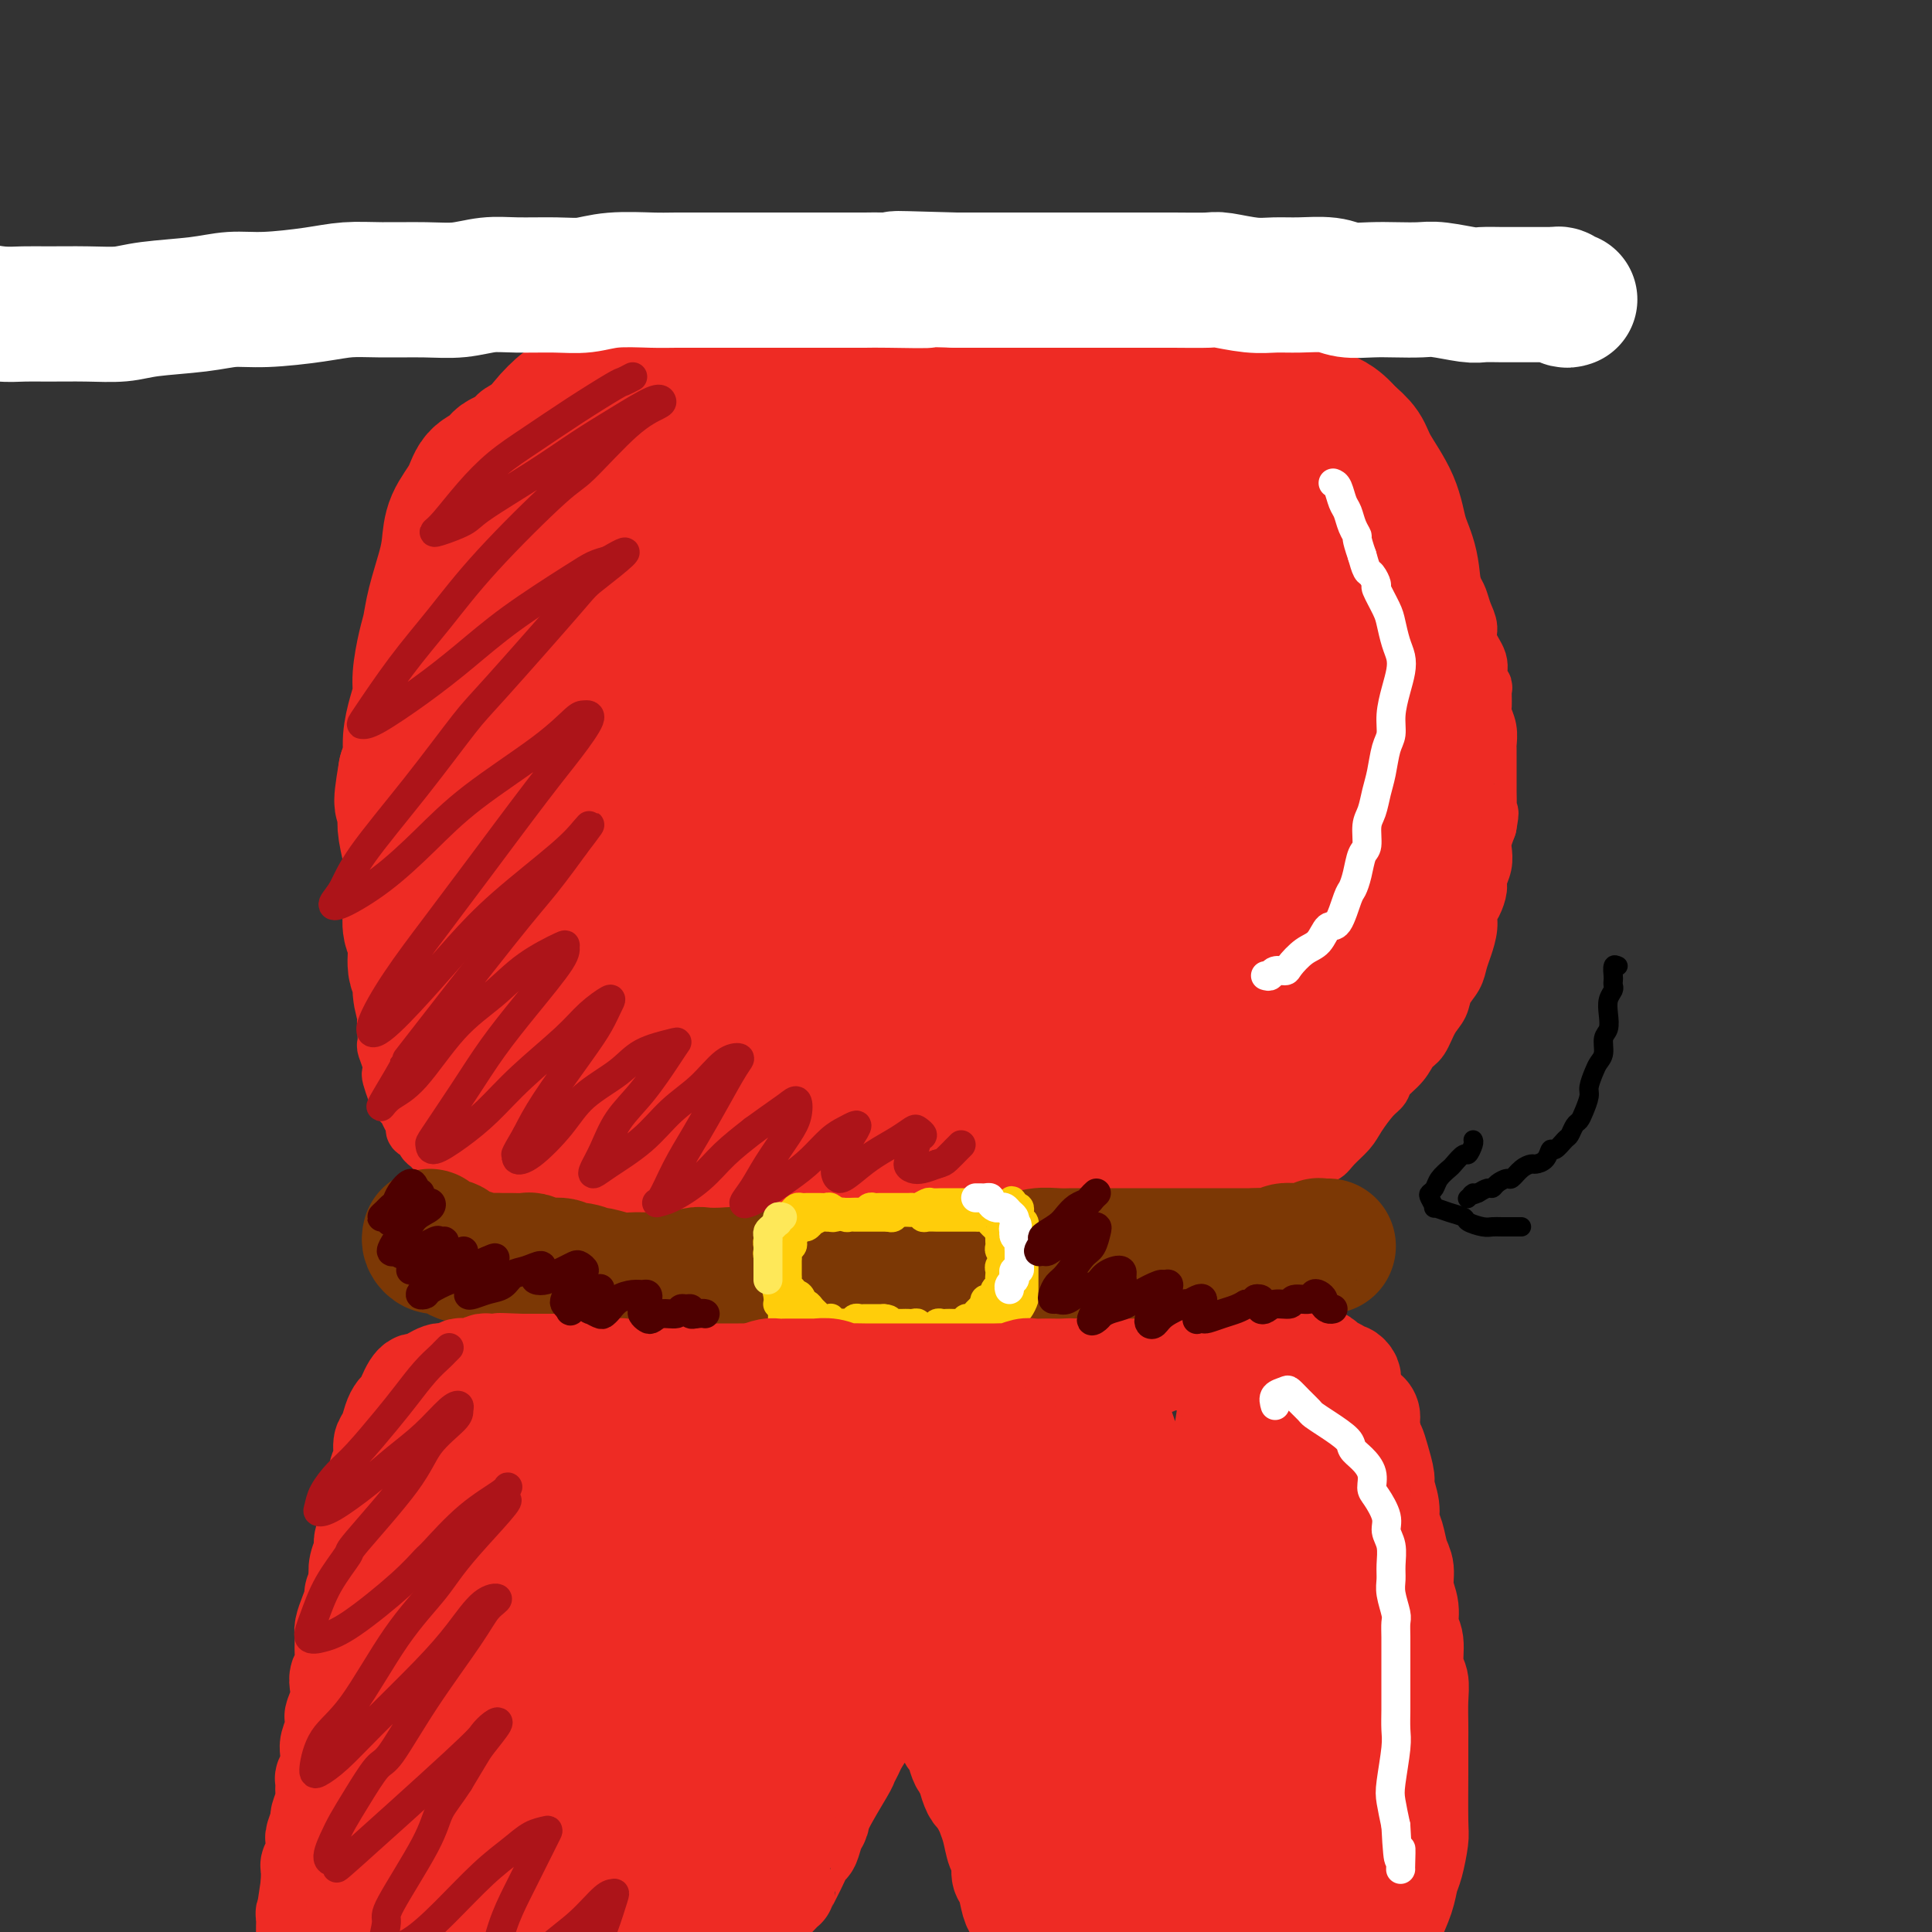
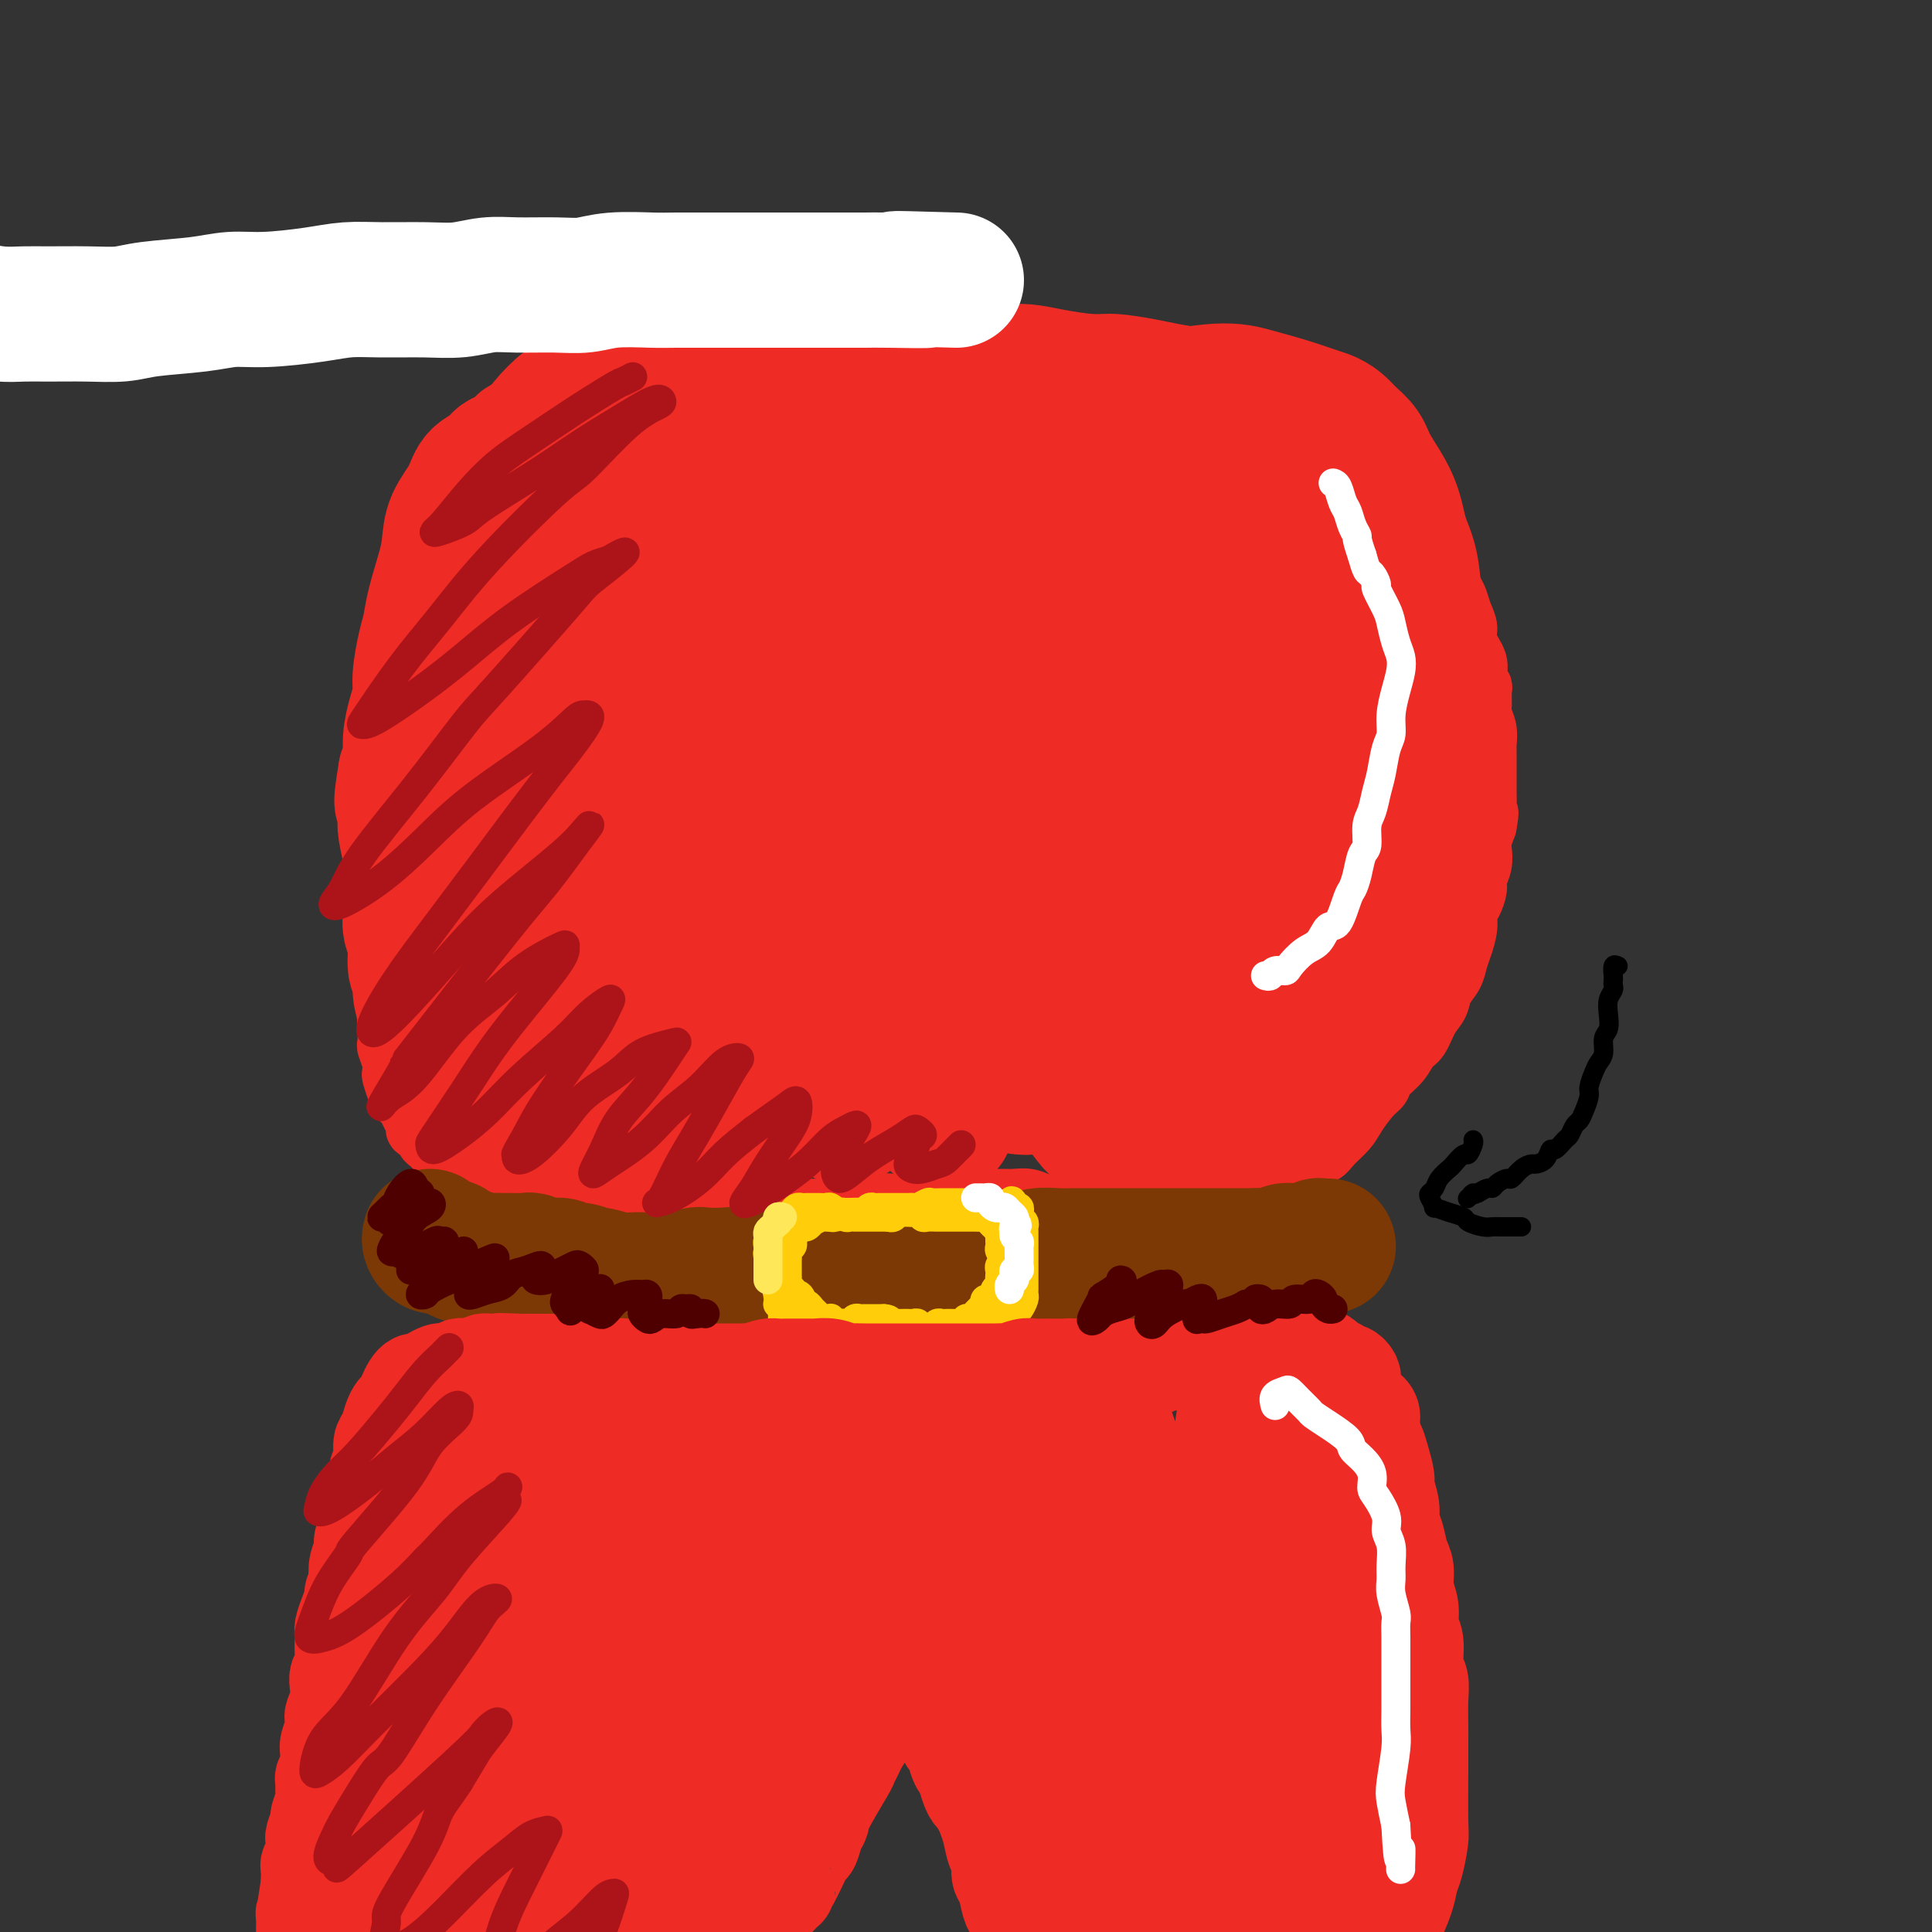
<svg xmlns="http://www.w3.org/2000/svg" viewBox="0 0 400 400" version="1.1">
  <rect x="0" y="0" width="400" height="400" fill="#333333" stroke="none" />
  <g fill="none" stroke="rgb(238,43,36)" stroke-width="12" stroke-linecap="round" stroke-linejoin="round">
    <path d="M94,106c-0.301,-0.087 -0.601,-0.174 -1,0c-0.399,0.174 -0.895,0.608 -1,1c-0.105,0.392 0.182,0.742 0,1c-0.182,0.258 -0.834,0.425 -1,1c-0.166,0.575 0.152,1.558 0,2c-0.152,0.442 -0.774,0.344 -1,1c-0.226,0.656 -0.057,2.067 0,3c0.057,0.933 -0.000,1.386 0,2c0.000,0.614 0.057,1.387 0,2c-0.057,0.613 -0.226,1.067 0,2c0.226,0.933 0.849,2.346 1,3c0.151,0.654 -0.171,0.549 0,1c0.171,0.451 0.834,1.459 1,2c0.166,0.541 -0.166,0.615 0,1c0.166,0.385 0.828,1.079 1,2c0.172,0.921 -0.146,2.068 0,3c0.146,0.932 0.757,1.648 1,2c0.243,0.352 0.118,0.339 0,1c-0.118,0.661 -0.228,1.996 0,3c0.228,1.004 0.794,1.675 1,2c0.206,0.325 0.053,0.302 0,1c-0.053,0.698 -0.004,2.116 0,3c0.004,0.884 -0.036,1.232 0,2c0.036,0.768 0.146,1.956 0,3c-0.146,1.044 -0.550,1.946 -1,3c-0.450,1.054 -0.945,2.262 -1,3c-0.055,0.738 0.331,1.006 0,2c-0.331,0.994 -1.380,2.712 -2,4c-0.620,1.288 -0.810,2.144 -1,3" />
    <path d="M90,165c-0.956,2.757 -0.848,2.149 -1,3c-0.152,0.851 -0.566,3.162 -1,5c-0.434,1.838 -0.890,3.204 -1,4c-0.110,0.796 0.124,1.022 0,2c-0.124,0.978 -0.607,2.710 -1,4c-0.393,1.290 -0.698,2.140 -1,3c-0.302,0.860 -0.602,1.731 -1,3c-0.398,1.269 -0.895,2.935 -1,4c-0.105,1.065 0.182,1.530 0,2c-0.182,0.470 -0.832,0.945 -1,2c-0.168,1.055 0.147,2.690 0,4c-0.147,1.310 -0.758,2.294 -1,3c-0.242,0.706 -0.117,1.135 0,2c0.117,0.865 0.227,2.166 0,3c-0.227,0.834 -0.789,1.199 -1,2c-0.211,0.801 -0.070,2.036 0,3c0.070,0.964 0.071,1.657 0,2c-0.071,0.343 -0.212,0.336 0,1c0.212,0.664 0.778,1.999 1,3c0.222,1.001 0.101,1.668 0,2c-0.101,0.332 -0.182,0.329 0,1c0.182,0.671 0.628,2.015 1,3c0.372,0.985 0.672,1.612 1,2c0.328,0.388 0.684,0.538 1,1c0.316,0.462 0.592,1.237 1,2c0.408,0.763 0.950,1.514 1,2c0.050,0.486 -0.390,0.708 0,1c0.390,0.292 1.610,0.656 2,1c0.390,0.344 -0.049,0.670 0,1c0.049,0.330 0.585,0.666 1,1c0.415,0.334 0.707,0.667 1,1" />
    <path d="M90,238c1.887,2.266 2.604,1.931 3,2c0.396,0.069 0.472,0.543 1,1c0.528,0.457 1.510,0.896 2,1c0.490,0.104 0.488,-0.126 1,0c0.512,0.126 1.537,0.607 2,1c0.463,0.393 0.364,0.698 1,1c0.636,0.302 2.008,0.602 3,1c0.992,0.398 1.602,0.895 2,1c0.398,0.105 0.582,-0.183 1,0c0.418,0.183 1.071,0.838 2,1c0.929,0.162 2.134,-0.167 3,0c0.866,0.167 1.393,0.832 2,1c0.607,0.168 1.293,-0.162 2,0c0.707,0.162 1.433,0.814 2,1c0.567,0.186 0.973,-0.094 2,0c1.027,0.094 2.673,0.561 4,1c1.327,0.439 2.335,0.850 3,1c0.665,0.150 0.986,0.040 2,0c1.014,-0.040 2.722,-0.011 4,0c1.278,0.011 2.127,0.003 3,0c0.873,-0.003 1.770,-0.001 3,0c1.230,0.001 2.794,0.000 4,0c1.206,-0.000 2.054,-0.000 3,0c0.946,0.000 1.989,0.001 3,0c1.011,-0.001 1.989,-0.004 3,0c1.011,0.004 2.055,0.015 3,0c0.945,-0.015 1.792,-0.057 3,0c1.208,0.057 2.777,0.211 4,0c1.223,-0.211 2.098,-0.788 3,-1c0.902,-0.212 1.829,-0.061 3,0c1.171,0.061 2.585,0.030 4,0" />
    <path d="M171,250c7.291,-0.150 3.019,-0.026 2,0c-1.019,0.026 1.214,-0.046 3,0c1.786,0.046 3.125,0.208 4,0c0.875,-0.208 1.287,-0.788 2,-1c0.713,-0.212 1.727,-0.056 3,0c1.273,0.056 2.806,0.011 4,0c1.194,-0.011 2.051,0.011 3,0c0.949,-0.011 1.991,-0.056 3,0c1.009,0.056 1.985,0.211 3,0c1.015,-0.211 2.071,-0.790 3,-1c0.929,-0.210 1.732,-0.053 3,0c1.268,0.053 3.000,0.000 4,0c1.000,-0.000 1.268,0.053 2,0c0.732,-0.053 1.929,-0.210 3,0c1.071,0.210 2.016,0.788 3,1c0.984,0.212 2.006,0.057 3,0c0.994,-0.057 1.960,-0.015 3,0c1.040,0.015 2.156,0.004 3,0c0.844,-0.004 1.417,-0.001 2,0c0.583,0.001 1.175,0.000 2,0c0.825,-0.000 1.884,-0.000 3,0c1.116,0.000 2.290,0.000 3,0c0.710,-0.000 0.955,0.000 2,0c1.045,-0.000 2.890,-0.000 4,0c1.110,0.000 1.486,0.001 2,0c0.514,-0.001 1.166,-0.003 2,0c0.834,0.003 1.851,0.012 3,0c1.149,-0.012 2.432,-0.044 3,0c0.568,0.044 0.422,0.166 1,0c0.578,-0.166 1.879,-0.619 3,-1c1.121,-0.381 2.060,-0.691 3,-1" />
    <path d="M258,247c13.551,-0.643 3.927,-0.752 1,-1c-2.927,-0.248 0.843,-0.635 3,-1c2.157,-0.365 2.700,-0.709 3,-1c0.300,-0.291 0.358,-0.528 1,-1c0.642,-0.472 1.867,-1.179 3,-2c1.133,-0.821 2.175,-1.755 3,-2c0.825,-0.245 1.432,0.198 2,0c0.568,-0.198 1.098,-1.036 2,-2c0.902,-0.964 2.176,-2.053 3,-3c0.824,-0.947 1.197,-1.751 2,-3c0.803,-1.249 2.035,-2.944 3,-4c0.965,-1.056 1.662,-1.474 2,-2c0.338,-0.526 0.317,-1.159 1,-2c0.683,-0.841 2.071,-1.891 3,-3c0.929,-1.109 1.400,-2.278 2,-3c0.600,-0.722 1.330,-0.997 2,-2c0.670,-1.003 1.279,-2.733 2,-4c0.721,-1.267 1.555,-2.071 2,-3c0.445,-0.929 0.501,-1.985 1,-3c0.499,-1.015 1.439,-1.991 2,-3c0.561,-1.009 0.741,-2.051 1,-3c0.259,-0.949 0.595,-1.805 1,-3c0.405,-1.195 0.878,-2.728 1,-4c0.122,-1.272 -0.107,-2.283 0,-3c0.107,-0.717 0.551,-1.141 1,-2c0.449,-0.859 0.904,-2.155 1,-3c0.096,-0.845 -0.168,-1.240 0,-2c0.168,-0.760 0.767,-1.884 1,-3c0.233,-1.116 0.101,-2.224 0,-3c-0.101,-0.776 -0.172,-1.222 0,-2c0.172,-0.778 0.586,-1.889 1,-3" />
    <path d="M308,171c0.774,-4.241 0.207,-2.343 0,-2c-0.207,0.343 -0.056,-0.870 0,-2c0.056,-1.130 0.015,-2.177 0,-3c-0.015,-0.823 -0.004,-1.423 0,-2c0.004,-0.577 0.002,-1.130 0,-2c-0.002,-0.870 -0.004,-2.057 0,-3c0.004,-0.943 0.015,-1.641 0,-2c-0.015,-0.359 -0.057,-0.380 0,-1c0.057,-0.620 0.213,-1.839 0,-3c-0.213,-1.161 -0.793,-2.264 -1,-3c-0.207,-0.736 -0.039,-1.105 0,-2c0.039,-0.895 -0.050,-2.315 0,-3c0.050,-0.685 0.238,-0.634 0,-1c-0.238,-0.366 -0.904,-1.150 -1,-2c-0.096,-0.850 0.378,-1.764 0,-3c-0.378,-1.236 -1.607,-2.792 -2,-4c-0.393,-1.208 0.049,-2.069 0,-3c-0.049,-0.931 -0.589,-1.932 -1,-3c-0.411,-1.068 -0.691,-2.201 -1,-3c-0.309,-0.799 -0.646,-1.263 -1,-2c-0.354,-0.737 -0.725,-1.748 -1,-3c-0.275,-1.252 -0.455,-2.744 -1,-4c-0.545,-1.256 -1.456,-2.276 -2,-3c-0.544,-0.724 -0.722,-1.152 -1,-2c-0.278,-0.848 -0.656,-2.117 -1,-3c-0.344,-0.883 -0.656,-1.381 -1,-2c-0.344,-0.619 -0.722,-1.359 -1,-2c-0.278,-0.641 -0.456,-1.182 -1,-2c-0.544,-0.818 -1.454,-1.913 -2,-3c-0.546,-1.087 -0.727,-2.168 -1,-3c-0.273,-0.832 -0.636,-1.416 -1,-2" />
    <path d="M288,93c-3.204,-7.454 -2.214,-4.091 -2,-3c0.214,1.091 -0.348,-0.092 -1,-1c-0.652,-0.908 -1.396,-1.542 -2,-2c-0.604,-0.458 -1.069,-0.738 -1,-1c0.069,-0.262 0.672,-0.504 0,-1c-0.672,-0.496 -2.619,-1.246 -4,-2c-1.381,-0.754 -2.195,-1.510 -3,-2c-0.805,-0.490 -1.600,-0.712 -3,-1c-1.400,-0.288 -3.404,-0.640 -5,-1c-1.596,-0.360 -2.783,-0.726 -4,-1c-1.217,-0.274 -2.465,-0.454 -4,-1c-1.535,-0.546 -3.359,-1.457 -5,-2c-1.641,-0.543 -3.100,-0.719 -5,-1c-1.900,-0.281 -4.240,-0.666 -6,-1c-1.760,-0.334 -2.941,-0.615 -5,-1c-2.059,-0.385 -4.997,-0.874 -7,-1c-2.003,-0.126 -3.071,0.111 -5,0c-1.929,-0.111 -4.718,-0.570 -7,-1c-2.282,-0.430 -4.056,-0.832 -6,-1c-1.944,-0.168 -4.059,-0.101 -6,0c-1.941,0.101 -3.708,0.237 -6,0c-2.292,-0.237 -5.111,-0.848 -7,-1c-1.889,-0.152 -2.850,0.156 -5,0c-2.150,-0.156 -5.491,-0.775 -8,-1c-2.509,-0.225 -4.188,-0.056 -6,0c-1.812,0.056 -3.757,0.000 -6,0c-2.243,-0.000 -4.783,0.055 -7,0c-2.217,-0.055 -4.110,-0.221 -6,0c-1.890,0.221 -3.778,0.829 -6,1c-2.222,0.171 -4.778,-0.094 -7,0c-2.222,0.094 -4.111,0.547 -6,1" />
    <path d="M137,69c-7.710,0.424 -4.983,0.484 -5,1c-0.017,0.516 -2.776,1.490 -5,2c-2.224,0.510 -3.911,0.558 -5,1c-1.089,0.442 -1.579,1.277 -3,2c-1.421,0.723 -3.774,1.333 -5,2c-1.226,0.667 -1.327,1.390 -2,2c-0.673,0.610 -1.920,1.106 -3,2c-1.080,0.894 -1.995,2.185 -3,3c-1.005,0.815 -2.100,1.153 -3,2c-0.900,0.847 -1.604,2.202 -2,3c-0.396,0.798 -0.484,1.038 -1,2c-0.516,0.962 -1.460,2.647 -2,4c-0.540,1.353 -0.677,2.373 -1,4c-0.323,1.627 -0.832,3.862 -1,5c-0.168,1.138 0.004,1.181 0,2c-0.004,0.819 -0.183,2.415 0,4c0.183,1.585 0.730,3.160 1,4c0.270,0.840 0.265,0.945 0,2c-0.265,1.055 -0.788,3.061 -1,5c-0.212,1.939 -0.112,3.810 0,5c0.112,1.190 0.236,1.697 0,3c-0.236,1.303 -0.831,3.400 -1,5c-0.169,1.600 0.088,2.703 0,4c-0.088,1.297 -0.521,2.789 -1,5c-0.479,2.211 -1.004,5.142 -2,9c-0.996,3.858 -2.463,8.642 -3,11c-0.537,2.358 -0.145,2.289 -1,6c-0.855,3.711 -2.959,11.203 -4,15c-1.041,3.797 -1.021,3.898 -1,4" />
  </g>
  <g fill="none" stroke="rgb(238,43,36)" stroke-width="28" stroke-linecap="round" stroke-linejoin="round">
    <path d="M173,119c-0.162,0.230 -0.324,0.459 -3,3c-2.676,2.541 -7.868,7.393 -11,15c-3.132,7.607 -4.206,17.969 -5,25c-0.794,7.031 -1.307,10.732 -1,14c0.307,3.268 1.435,6.102 3,8c1.565,1.898 3.566,2.858 5,2c1.434,-0.858 2.301,-3.535 3,-7c0.699,-3.465 1.229,-7.720 2,-15c0.771,-7.280 1.781,-17.586 2,-26c0.219,-8.414 -0.354,-14.935 -1,-21c-0.646,-6.065 -1.364,-11.675 -3,-16c-1.636,-4.325 -4.189,-7.366 -6,-8c-1.811,-0.634 -2.879,1.138 -4,3c-1.121,1.862 -2.294,3.815 -4,10c-1.706,6.185 -3.946,16.603 -5,26c-1.054,9.397 -0.923,17.775 -1,25c-0.077,7.225 -0.363,13.298 0,18c0.363,4.702 1.373,8.034 2,9c0.627,0.966 0.870,-0.434 1,-3c0.130,-2.566 0.148,-6.298 0,-14c-0.148,-7.702 -0.460,-19.373 -1,-29c-0.540,-9.627 -1.308,-17.210 -2,-25c-0.692,-7.790 -1.310,-15.786 -2,-22c-0.690,-6.214 -1.454,-10.645 -2,-12c-0.546,-1.355 -0.874,0.366 -1,2c-0.126,1.634 -0.051,3.179 -1,9c-0.949,5.821 -2.923,15.916 -4,25c-1.077,9.084 -1.258,17.157 -2,24c-0.742,6.843 -2.046,12.458 -3,17c-0.954,4.542 -1.558,8.012 -2,9c-0.442,0.988 -0.721,-0.506 -1,-2" />
    <path d="M126,163c-2.512,12.190 -1.791,0.664 -2,-7c-0.209,-7.664 -1.349,-11.468 -2,-16c-0.651,-4.532 -0.815,-9.792 -1,-15c-0.185,-5.208 -0.392,-10.362 0,-15c0.392,-4.638 1.384,-8.759 2,-11c0.616,-2.241 0.857,-2.600 1,-3c0.143,-0.400 0.187,-0.839 0,-1c-0.187,-0.161 -0.606,-0.043 -1,0c-0.394,0.043 -0.762,0.012 -1,0c-0.238,-0.012 -0.346,-0.003 -1,0c-0.654,0.003 -1.854,0.001 -3,0c-1.146,-0.001 -2.236,-0.002 -3,0c-0.764,0.002 -1.201,0.007 -2,0c-0.799,-0.007 -1.961,-0.025 -3,0c-1.039,0.025 -1.954,0.095 -3,0c-1.046,-0.095 -2.224,-0.354 -3,0c-0.776,0.354 -1.150,1.322 -2,2c-0.850,0.678 -2.177,1.067 -3,2c-0.823,0.933 -1.141,2.412 -2,4c-0.859,1.588 -2.258,3.285 -3,5c-0.742,1.715 -0.829,3.446 -1,5c-0.171,1.554 -0.428,2.929 -1,5c-0.572,2.071 -1.459,4.836 -2,7c-0.541,2.164 -0.736,3.725 -1,5c-0.264,1.275 -0.596,2.262 -1,4c-0.404,1.738 -0.878,4.226 -1,6c-0.122,1.774 0.108,2.835 0,4c-0.108,1.165 -0.555,2.436 -1,4c-0.445,1.564 -0.889,3.421 -1,5c-0.111,1.579 0.111,2.880 0,4c-0.111,1.120 -0.556,2.060 -1,3" />
    <path d="M84,160c-1.551,9.041 -0.430,5.642 0,5c0.430,-0.642 0.168,1.472 0,3c-0.168,1.528 -0.241,2.470 0,4c0.241,1.530 0.795,3.649 1,5c0.205,1.351 0.059,1.934 0,3c-0.059,1.066 -0.031,2.615 0,4c0.031,1.385 0.065,2.608 0,4c-0.065,1.392 -0.228,2.955 0,4c0.228,1.045 0.849,1.572 1,3c0.151,1.428 -0.167,3.757 0,5c0.167,1.243 0.818,1.399 1,2c0.182,0.601 -0.105,1.646 0,3c0.105,1.354 0.601,3.016 1,4c0.399,0.984 0.701,1.291 1,2c0.299,0.709 0.594,1.819 1,3c0.406,1.181 0.924,2.434 1,3c0.076,0.566 -0.289,0.445 0,1c0.289,0.555 1.233,1.788 2,3c0.767,1.212 1.357,2.405 2,3c0.643,0.595 1.340,0.593 2,1c0.660,0.407 1.283,1.222 2,2c0.717,0.778 1.528,1.518 2,2c0.472,0.482 0.605,0.708 1,1c0.395,0.292 1.053,0.652 2,1c0.947,0.348 2.182,0.685 3,1c0.818,0.315 1.218,0.608 2,1c0.782,0.392 1.944,0.881 3,1c1.056,0.119 2.005,-0.133 3,0c0.995,0.133 2.037,0.651 3,1c0.963,0.349 1.847,0.528 3,1c1.153,0.472 2.577,1.236 4,2" />
-     <path d="M125,238c4.044,1.035 3.655,0.124 4,0c0.345,-0.124 1.425,0.541 3,1c1.575,0.459 3.645,0.711 5,1c1.355,0.289 1.995,0.613 3,1c1.005,0.387 2.375,0.837 4,1c1.625,0.163 3.506,0.041 5,0c1.494,-0.041 2.602,0.000 4,0c1.398,-0.000 3.088,-0.042 5,0c1.912,0.042 4.047,0.169 6,0c1.953,-0.169 3.724,-0.634 5,-1c1.276,-0.366 2.055,-0.634 4,-1c1.945,-0.366 5.055,-0.830 7,-1c1.945,-0.170 2.726,-0.044 4,0c1.274,0.044 3.040,0.008 5,0c1.960,-0.008 4.112,0.012 6,0c1.888,-0.012 3.512,-0.056 5,0c1.488,0.056 2.841,0.212 5,0c2.159,-0.212 5.124,-0.793 7,-1c1.876,-0.207 2.665,-0.041 4,0c1.335,0.041 3.218,-0.041 5,0c1.782,0.041 3.464,0.207 5,0c1.536,-0.207 2.927,-0.786 4,-1c1.073,-0.214 1.828,-0.061 3,0c1.172,0.061 2.761,0.032 4,0c1.239,-0.032 2.127,-0.065 3,0c0.873,0.065 1.731,0.228 3,0c1.269,-0.228 2.948,-0.848 4,-1c1.052,-0.152 1.478,0.166 2,0c0.522,-0.166 1.141,-0.814 2,-1c0.859,-0.186 1.960,0.090 3,0c1.040,-0.090 2.020,-0.545 3,-1" />
    <path d="M257,234c14.681,-1.417 4.883,-0.961 2,-1c-2.883,-0.039 1.148,-0.573 3,-1c1.852,-0.427 1.524,-0.747 2,-1c0.476,-0.253 1.755,-0.441 3,-1c1.245,-0.559 2.455,-1.490 3,-2c0.545,-0.510 0.424,-0.599 1,-1c0.576,-0.401 1.848,-1.114 3,-2c1.152,-0.886 2.182,-1.944 3,-3c0.818,-1.056 1.422,-2.111 2,-3c0.578,-0.889 1.129,-1.611 2,-3c0.871,-1.389 2.061,-3.445 3,-5c0.939,-1.555 1.628,-2.608 2,-4c0.372,-1.392 0.428,-3.124 1,-5c0.572,-1.876 1.659,-3.897 2,-6c0.341,-2.103 -0.063,-4.289 0,-6c0.063,-1.711 0.595,-2.949 1,-5c0.405,-2.051 0.683,-4.917 1,-7c0.317,-2.083 0.674,-3.383 1,-5c0.326,-1.617 0.623,-3.551 1,-6c0.377,-2.449 0.834,-5.413 1,-8c0.166,-2.587 0.041,-4.796 0,-7c-0.041,-2.204 0.001,-4.402 0,-7c-0.001,-2.598 -0.045,-5.596 0,-8c0.045,-2.404 0.180,-4.216 0,-6c-0.180,-1.784 -0.675,-3.541 -1,-6c-0.325,-2.459 -0.481,-5.620 -1,-8c-0.519,-2.380 -1.402,-3.977 -2,-6c-0.598,-2.023 -0.913,-4.470 -2,-7c-1.087,-2.530 -2.947,-5.143 -4,-7c-1.053,-1.857 -1.301,-2.959 -2,-4c-0.699,-1.041 -1.850,-2.020 -3,-3" />
    <path d="M279,90c-2.479,-2.977 -4.177,-3.418 -6,-4c-1.823,-0.582 -3.770,-1.303 -6,-2c-2.230,-0.697 -4.741,-1.371 -7,-2c-2.259,-0.629 -4.265,-1.215 -8,-1c-3.735,0.215 -9.198,1.231 -13,2c-3.802,0.769 -5.943,1.291 -10,3c-4.057,1.709 -10.032,4.606 -14,7c-3.968,2.394 -5.930,4.286 -8,6c-2.070,1.714 -4.248,3.252 -6,5c-1.752,1.748 -3.079,3.708 -4,5c-0.921,1.292 -1.438,1.917 -2,3c-0.562,1.083 -1.170,2.626 -1,3c0.170,0.374 1.119,-0.419 2,-1c0.881,-0.581 1.693,-0.950 3,-2c1.307,-1.050 3.109,-2.781 5,-5c1.891,-2.219 3.871,-4.927 5,-7c1.129,-2.073 1.407,-3.513 2,-5c0.593,-1.487 1.500,-3.023 1,-5c-0.500,-1.977 -2.406,-4.396 -4,-6c-1.594,-1.604 -2.877,-2.393 -5,-3c-2.123,-0.607 -5.085,-1.033 -8,-1c-2.915,0.033 -5.783,0.525 -10,1c-4.217,0.475 -9.785,0.932 -14,2c-4.215,1.068 -7.078,2.747 -10,4c-2.922,1.253 -5.902,2.080 -9,4c-3.098,1.920 -6.314,4.934 -8,7c-1.686,2.066 -1.841,3.183 -2,5c-0.159,1.817 -0.321,4.332 0,6c0.321,1.668 1.125,2.487 3,3c1.875,0.513 4.821,0.718 7,0c2.179,-0.718 3.589,-2.359 5,-4" />
    <path d="M157,108c2.984,-2.454 4.446,-6.588 6,-10c1.554,-3.412 3.202,-6.102 4,-9c0.798,-2.898 0.748,-6.002 1,-8c0.252,-1.998 0.807,-2.888 0,-4c-0.807,-1.112 -2.976,-2.446 -5,-3c-2.024,-0.554 -3.902,-0.328 -6,0c-2.098,0.328 -4.414,0.759 -7,2c-2.586,1.241 -5.441,3.293 -9,7c-3.559,3.707 -7.821,9.071 -10,12c-2.179,2.929 -2.274,3.425 -3,7c-0.726,3.575 -2.081,10.230 -2,15c0.081,4.770 1.598,7.655 3,10c1.402,2.345 2.688,4.149 5,5c2.312,0.851 5.651,0.747 8,0c2.349,-0.747 3.707,-2.139 5,-4c1.293,-1.861 2.522,-4.192 4,-8c1.478,-3.808 3.207,-9.095 4,-13c0.793,-3.905 0.651,-6.430 0,-9c-0.651,-2.570 -1.810,-5.184 -4,-8c-2.190,-2.816 -5.410,-5.833 -8,-7c-2.590,-1.167 -4.549,-0.483 -7,0c-2.451,0.483 -5.393,0.765 -9,3c-3.607,2.235 -7.878,6.425 -11,10c-3.122,3.575 -5.095,6.537 -7,10c-1.905,3.463 -3.741,7.427 -5,12c-1.259,4.573 -1.940,9.756 -2,12c-0.060,2.244 0.500,1.549 1,2c0.500,0.451 0.938,2.049 2,1c1.062,-1.049 2.747,-4.744 4,-8c1.253,-3.256 2.072,-6.073 3,-9c0.928,-2.927 1.964,-5.963 3,-9" />
    <path d="M115,107c2.381,-6.090 3.333,-8.314 4,-11c0.667,-2.686 1.050,-5.835 1,-8c-0.050,-2.165 -0.531,-3.346 -1,-4c-0.469,-0.654 -0.925,-0.781 -2,0c-1.075,0.781 -2.770,2.469 -4,4c-1.230,1.531 -1.995,2.903 -4,7c-2.005,4.097 -5.250,10.917 -7,17c-1.750,6.083 -2.004,11.428 -3,17c-0.996,5.572 -2.735,11.371 -3,18c-0.265,6.629 0.942,14.090 2,19c1.058,4.910 1.966,7.271 3,9c1.034,1.729 2.194,2.826 4,3c1.806,0.174 4.258,-0.577 6,-2c1.742,-1.423 2.774,-3.520 4,-6c1.226,-2.480 2.646,-5.344 4,-10c1.354,-4.656 2.643,-11.106 3,-16c0.357,-4.894 -0.217,-8.234 -1,-11c-0.783,-2.766 -1.776,-4.959 -3,-6c-1.224,-1.041 -2.679,-0.931 -4,0c-1.321,0.931 -2.508,2.682 -4,5c-1.492,2.318 -3.288,5.203 -5,11c-1.712,5.797 -3.339,14.506 -4,22c-0.661,7.494 -0.354,13.772 0,20c0.354,6.228 0.755,12.407 2,18c1.245,5.593 3.332,10.602 5,13c1.668,2.398 2.915,2.185 4,2c1.085,-0.185 2.006,-0.342 3,-3c0.994,-2.658 2.060,-7.815 3,-12c0.940,-4.185 1.753,-7.396 2,-11c0.247,-3.604 -0.072,-7.601 -1,-13c-0.928,-5.399 -2.464,-12.199 -4,-19" />
    <path d="M115,160c-1.526,-7.058 -2.841,-8.704 -4,-10c-1.159,-1.296 -2.162,-2.243 -3,-2c-0.838,0.243 -1.510,1.674 -2,4c-0.490,2.326 -0.797,5.546 -1,9c-0.203,3.454 -0.301,7.143 1,14c1.301,6.857 4.000,16.884 6,24c2.000,7.116 3.301,11.322 5,15c1.699,3.678 3.796,6.829 6,9c2.204,2.171 4.516,3.362 6,3c1.484,-0.362 2.142,-2.278 3,-4c0.858,-1.722 1.916,-3.250 2,-7c0.084,-3.750 -0.806,-9.722 -2,-15c-1.194,-5.278 -2.691,-9.861 -4,-15c-1.309,-5.139 -2.432,-10.834 -4,-16c-1.568,-5.166 -3.583,-9.805 -4,-11c-0.417,-1.195 0.764,1.053 1,2c0.236,0.947 -0.473,0.593 1,5c1.473,4.407 5.128,13.575 8,21c2.872,7.425 4.961,13.108 7,19c2.039,5.892 4.030,11.992 6,17c1.970,5.008 3.921,8.924 5,11c1.079,2.076 1.287,2.313 2,2c0.713,-0.313 1.932,-1.176 2,-4c0.068,-2.824 -1.016,-7.610 -2,-12c-0.984,-4.390 -1.868,-8.386 -3,-13c-1.132,-4.614 -2.514,-9.848 -4,-17c-1.486,-7.152 -3.078,-16.223 -4,-21c-0.922,-4.777 -1.175,-5.260 -1,-6c0.175,-0.740 0.778,-1.738 2,0c1.222,1.738 3.063,6.211 5,11c1.937,4.789 3.968,9.895 6,15" />
    <path d="M151,188c3.337,6.870 5.179,11.044 8,17c2.821,5.956 6.621,13.694 9,18c2.379,4.306 3.337,5.180 4,6c0.663,0.820 1.033,1.587 2,2c0.967,0.413 2.533,0.472 3,-1c0.467,-1.472 -0.163,-4.476 -1,-7c-0.837,-2.524 -1.880,-4.569 -4,-11c-2.120,-6.431 -5.318,-17.249 -8,-25c-2.682,-7.751 -4.848,-12.433 -6,-16c-1.152,-3.567 -1.290,-6.017 -1,-7c0.290,-0.983 1.006,-0.500 2,1c0.994,1.500 2.265,4.015 4,7c1.735,2.985 3.935,6.439 7,13c3.065,6.561 6.995,16.227 10,23c3.005,6.773 5.086,10.651 7,14c1.914,3.349 3.663,6.167 5,8c1.337,1.833 2.264,2.681 3,3c0.736,0.319 1.280,0.110 1,-2c-0.280,-2.110 -1.386,-6.120 -3,-11c-1.614,-4.880 -3.737,-10.631 -6,-17c-2.263,-6.369 -4.666,-13.356 -7,-20c-2.334,-6.644 -4.598,-12.945 -6,-18c-1.402,-5.055 -1.942,-8.865 -2,-10c-0.058,-1.135 0.365,0.403 1,2c0.635,1.597 1.483,3.251 4,8c2.517,4.749 6.702,12.593 10,19c3.298,6.407 5.710,11.377 8,16c2.290,4.623 4.459,8.899 7,13c2.541,4.101 5.453,8.027 7,10c1.547,1.973 1.728,1.992 2,2c0.272,0.008 0.636,0.004 1,0" />
    <path d="M212,225c1.300,0.849 -0.449,-3.029 -2,-7c-1.551,-3.971 -2.904,-8.035 -5,-13c-2.096,-4.965 -4.937,-10.829 -8,-19c-3.063,-8.171 -6.349,-18.648 -8,-25c-1.651,-6.352 -1.666,-8.578 -2,-10c-0.334,-1.422 -0.987,-2.038 0,-1c0.987,1.038 3.615,3.730 6,8c2.385,4.270 4.526,10.117 7,16c2.474,5.883 5.280,11.803 9,20c3.720,8.197 8.354,18.672 11,25c2.646,6.328 3.303,8.509 4,10c0.697,1.491 1.433,2.292 2,3c0.567,0.708 0.965,1.324 1,0c0.035,-1.324 -0.292,-4.589 -1,-8c-0.708,-3.411 -1.796,-6.967 -4,-14c-2.204,-7.033 -5.525,-17.543 -8,-25c-2.475,-7.457 -4.103,-11.860 -5,-15c-0.897,-3.140 -1.063,-5.017 -1,-6c0.063,-0.983 0.353,-1.071 1,0c0.647,1.071 1.650,3.300 3,6c1.350,2.700 3.048,5.872 6,12c2.952,6.128 7.158,15.212 10,22c2.842,6.788 4.320,11.281 6,15c1.680,3.719 3.563,6.665 5,9c1.437,2.335 2.427,4.059 3,5c0.573,0.941 0.729,1.097 1,1c0.271,-0.097 0.658,-0.449 0,-4c-0.658,-3.551 -2.362,-10.302 -4,-17c-1.638,-6.698 -3.210,-13.342 -5,-21c-1.790,-7.658 -3.797,-16.331 -5,-23c-1.203,-6.669 -1.601,-11.335 -2,-16" />
    <path d="M227,153c-1.978,-12.542 0.578,-3.896 2,0c1.422,3.896 1.709,3.043 4,8c2.291,4.957 6.587,15.725 10,24c3.413,8.275 5.945,14.057 8,20c2.055,5.943 3.634,12.047 5,16c1.366,3.953 2.519,5.754 3,7c0.481,1.246 0.290,1.937 0,1c-0.290,-0.937 -0.680,-3.503 -1,-6c-0.320,-2.497 -0.569,-4.927 -2,-11c-1.431,-6.073 -4.043,-15.790 -6,-23c-1.957,-7.210 -3.258,-11.912 -4,-18c-0.742,-6.088 -0.924,-13.562 -1,-17c-0.076,-3.438 -0.046,-2.842 0,-3c0.046,-0.158 0.110,-1.071 1,0c0.890,1.071 2.608,4.125 4,8c1.392,3.875 2.460,8.570 4,14c1.540,5.430 3.552,11.595 6,18c2.448,6.405 5.333,13.051 7,17c1.667,3.949 2.115,5.200 3,6c0.885,0.800 2.207,1.148 3,1c0.793,-0.148 1.057,-0.793 1,-3c-0.057,-2.207 -0.433,-5.976 -1,-10c-0.567,-4.024 -1.323,-8.305 -3,-17c-1.677,-8.695 -4.274,-21.806 -6,-31c-1.726,-9.194 -2.580,-14.473 -3,-19c-0.420,-4.527 -0.406,-8.303 0,-10c0.406,-1.697 1.203,-1.317 2,0c0.797,1.317 1.595,3.569 3,7c1.405,3.431 3.417,8.039 5,13c1.583,4.961 2.738,10.275 4,16c1.262,5.725 2.631,11.863 4,18" />
    <path d="M279,179c1.634,6.498 1.719,5.743 2,6c0.281,0.257 0.756,1.526 1,1c0.244,-0.526 0.255,-2.847 0,-5c-0.255,-2.153 -0.776,-4.137 -2,-10c-1.224,-5.863 -3.151,-15.606 -5,-24c-1.849,-8.394 -3.622,-15.438 -5,-21c-1.378,-5.562 -2.363,-9.643 -3,-13c-0.637,-3.357 -0.925,-5.989 -1,-7c-0.075,-1.011 0.064,-0.400 0,0c-0.064,0.400 -0.332,0.590 0,3c0.332,2.410 1.264,7.040 2,11c0.736,3.960 1.277,7.250 2,11c0.723,3.750 1.628,7.959 3,11c1.372,3.041 3.211,4.912 4,6c0.789,1.088 0.528,1.393 1,1c0.472,-0.393 1.679,-1.482 2,-3c0.321,-1.518 -0.242,-3.463 -1,-7c-0.758,-3.537 -1.712,-8.664 -3,-13c-1.288,-4.336 -2.912,-7.880 -5,-12c-2.088,-4.120 -4.640,-8.816 -6,-11c-1.360,-2.184 -1.528,-1.854 -2,-2c-0.472,-0.146 -1.250,-0.766 -2,0c-0.750,0.766 -1.473,2.919 -2,5c-0.527,2.081 -0.857,4.090 -1,8c-0.143,3.910 -0.097,9.720 0,14c0.097,4.280 0.246,7.031 0,9c-0.246,1.969 -0.886,3.158 -1,4c-0.114,0.842 0.299,1.339 0,1c-0.299,-0.339 -1.311,-1.514 -2,-3c-0.689,-1.486 -1.054,-3.282 -2,-7c-0.946,-3.718 -2.473,-9.359 -4,-15" />
    <path d="M249,117c-1.996,-6.314 -2.986,-10.101 -4,-14c-1.014,-3.899 -2.052,-7.912 -4,-10c-1.948,-2.088 -4.807,-2.253 -6,-2c-1.193,0.253 -0.721,0.922 -1,2c-0.279,1.078 -1.308,2.565 -2,7c-0.692,4.435 -1.048,11.816 -1,18c0.048,6.184 0.500,11.169 1,16c0.500,4.831 1.047,9.508 2,13c0.953,3.492 2.313,5.799 3,7c0.687,1.201 0.700,1.297 1,1c0.300,-0.297 0.886,-0.986 1,-3c0.114,-2.014 -0.245,-5.353 -1,-9c-0.755,-3.647 -1.907,-7.601 -3,-12c-1.093,-4.399 -2.127,-9.241 -4,-16c-1.873,-6.759 -4.586,-15.433 -6,-20c-1.414,-4.567 -1.528,-5.025 -2,-6c-0.472,-0.975 -1.303,-2.467 -2,-1c-0.697,1.467 -1.259,5.893 -2,10c-0.741,4.107 -1.661,7.893 -2,12c-0.339,4.107 -0.096,8.533 0,14c0.096,5.467 0.046,11.973 0,15c-0.046,3.027 -0.088,2.575 0,3c0.088,0.425 0.305,1.726 0,1c-0.305,-0.726 -1.131,-3.478 -2,-6c-0.869,-2.522 -1.779,-4.813 -3,-8c-1.221,-3.187 -2.751,-7.268 -5,-13c-2.249,-5.732 -5.216,-13.113 -7,-18c-1.784,-4.887 -2.385,-7.279 -3,-9c-0.615,-1.721 -1.242,-2.771 -2,-3c-0.758,-0.229 -1.645,0.363 -2,2c-0.355,1.637 -0.177,4.318 0,7" />
    <path d="M193,95c-0.219,3.168 0.233,6.586 1,12c0.767,5.414 1.849,12.822 3,19c1.151,6.178 2.371,11.124 3,14c0.629,2.876 0.668,3.681 1,4c0.332,0.319 0.957,0.152 1,0c0.043,-0.152 -0.496,-0.289 -1,-1c-0.504,-0.711 -0.974,-1.995 -2,-5c-1.026,-3.005 -2.607,-7.732 -4,-12c-1.393,-4.268 -2.597,-8.077 -4,-12c-1.403,-3.923 -3.004,-7.961 -4,-11c-0.996,-3.039 -1.389,-5.078 -2,-6c-0.611,-0.922 -1.442,-0.725 -2,0c-0.558,0.725 -0.843,1.980 -1,5c-0.157,3.020 -0.185,7.806 0,12c0.185,4.194 0.582,7.795 1,11c0.418,3.205 0.857,6.012 1,8c0.143,1.988 -0.010,3.157 0,3c0.010,-0.157 0.182,-1.639 0,-2c-0.182,-0.361 -0.717,0.398 -1,0c-0.283,-0.398 -0.313,-1.952 -1,-3c-0.687,-1.048 -2.031,-1.590 -3,-3c-0.969,-1.410 -1.563,-3.689 -2,-5c-0.437,-1.311 -0.719,-1.656 -1,-2" />
  </g>
  <g fill="none" stroke="rgb(124,56,5)" stroke-width="28" stroke-linecap="round" stroke-linejoin="round">
    <path d="M89,256c-0.079,0.309 -0.158,0.618 0,1c0.158,0.382 0.552,0.837 1,1c0.448,0.163 0.950,0.034 1,0c0.050,-0.034 -0.353,0.028 0,0c0.353,-0.028 1.463,-0.147 2,0c0.537,0.147 0.500,0.561 1,1c0.500,0.439 1.538,0.902 2,1c0.462,0.098 0.349,-0.170 1,0c0.651,0.170 2.066,0.778 3,1c0.934,0.222 1.386,0.058 2,0c0.614,-0.058 1.389,-0.012 2,0c0.611,0.012 1.059,-0.012 2,0c0.941,0.012 2.374,0.060 3,0c0.626,-0.060 0.445,-0.227 1,0c0.555,0.227 1.844,0.850 3,1c1.156,0.150 2.177,-0.171 3,0c0.823,0.171 1.449,0.834 2,1c0.551,0.166 1.029,-0.166 2,0c0.971,0.166 2.436,0.829 3,1c0.564,0.171 0.227,-0.151 1,0c0.773,0.151 2.657,0.773 4,1c1.343,0.227 2.146,0.057 3,0c0.854,-0.057 1.760,-0.001 3,0c1.240,0.001 2.813,-0.052 4,0c1.187,0.052 1.988,0.209 3,0c1.012,-0.209 2.236,-0.784 3,-1c0.764,-0.216 1.069,-0.075 2,0c0.931,0.075 2.487,0.082 4,0c1.513,-0.082 2.984,-0.253 4,0c1.016,0.253 1.576,0.929 3,1c1.424,0.071 3.712,-0.465 6,-1" />
    <path d="M163,264c6.201,-0.171 4.204,-0.097 4,0c-0.204,0.097 1.383,0.218 3,0c1.617,-0.218 3.262,-0.776 5,-1c1.738,-0.224 3.570,-0.113 5,0c1.430,0.113 2.459,0.227 4,0c1.541,-0.227 3.595,-0.797 5,-1c1.405,-0.203 2.160,-0.040 3,0c0.840,0.040 1.765,-0.042 3,0c1.235,0.042 2.781,0.208 4,0c1.219,-0.208 2.110,-0.792 3,-1c0.890,-0.208 1.778,-0.042 3,0c1.222,0.042 2.778,-0.041 4,0c1.222,0.041 2.108,0.207 3,0c0.892,-0.207 1.789,-0.788 3,-1c1.211,-0.212 2.737,-0.057 4,0c1.263,0.057 2.261,0.015 3,0c0.739,-0.015 1.217,-0.004 2,0c0.783,0.004 1.872,0.001 3,0c1.128,-0.001 2.297,-0.000 3,0c0.703,0.000 0.940,0.000 2,0c1.060,-0.000 2.941,-0.000 4,0c1.059,0.000 1.294,0.000 2,0c0.706,-0.000 1.882,-0.000 3,0c1.118,0.000 2.177,0.000 3,0c0.823,-0.000 1.410,-0.000 2,0c0.590,0.000 1.182,0.000 2,0c0.818,-0.000 1.860,-0.000 3,0c1.140,0.000 2.378,0.000 3,0c0.622,-0.000 0.629,-0.000 1,0c0.371,0.000 1.106,0.000 2,0c0.894,-0.000 1.947,-0.000 3,0" />
    <path d="M260,260c15.074,-0.635 4.259,-0.223 1,0c-3.259,0.223 1.038,0.256 3,0c1.962,-0.256 1.589,-0.800 2,-1c0.411,-0.200 1.606,-0.057 2,0c0.394,0.057 -0.014,0.029 0,0c0.014,-0.029 0.452,-0.060 1,0c0.548,0.060 1.208,0.212 2,0c0.792,-0.212 1.715,-0.789 2,-1c0.285,-0.211 -0.068,-0.057 0,0c0.068,0.057 0.557,0.015 1,0c0.443,-0.015 0.841,-0.004 1,0c0.159,0.004 0.080,0.002 0,0" />
  </g>
  <g fill="none" stroke="rgb(255,205,10)" stroke-width="6" stroke-linecap="round" stroke-linejoin="round">
    <path d="M162,257c-0.423,-0.194 -0.845,-0.389 -1,0c-0.155,0.389 -0.041,1.361 0,2c0.041,0.639 0.011,0.945 0,1c-0.011,0.055 -0.003,-0.140 0,0c0.003,0.140 0.001,0.615 0,1c-0.001,0.385 -0.001,0.680 0,1c0.001,0.320 0.004,0.663 0,1c-0.004,0.337 -0.015,0.667 0,1c0.015,0.333 0.057,0.670 0,1c-0.057,0.330 -0.211,0.652 0,1c0.211,0.348 0.789,0.723 1,1c0.211,0.277 0.057,0.455 0,1c-0.057,0.545 -0.016,1.455 0,2c0.016,0.545 0.006,0.724 0,1c-0.006,0.276 -0.009,0.647 0,1c0.009,0.353 0.030,0.687 0,1c-0.030,0.313 -0.110,0.606 0,1c0.110,0.394 0.411,0.890 1,1c0.589,0.110 1.467,-0.166 2,0c0.533,0.166 0.720,0.776 1,1c0.280,0.224 0.651,0.064 1,0c0.349,-0.064 0.674,-0.032 1,0" />
    <path d="M168,276c1.119,0.468 0.916,0.140 1,0c0.084,-0.140 0.457,-0.090 1,0c0.543,0.090 1.258,0.220 2,0c0.742,-0.220 1.511,-0.791 2,-1c0.489,-0.209 0.698,-0.056 1,0c0.302,0.056 0.695,0.015 1,0c0.305,-0.015 0.520,-0.004 1,0c0.480,0.004 1.223,0.001 2,0c0.777,-0.001 1.588,-0.000 2,0c0.412,0.000 0.424,0.000 1,0c0.576,-0.000 1.717,-0.000 2,0c0.283,0.000 -0.293,0.000 0,0c0.293,-0.000 1.455,-0.000 2,0c0.545,0.000 0.474,0.000 1,0c0.526,-0.000 1.650,-0.000 2,0c0.350,0.000 -0.075,0.000 0,0c0.075,-0.000 0.650,-0.000 1,0c0.350,0.000 0.475,0.000 1,0c0.525,-0.000 1.450,-0.000 2,0c0.550,0.000 0.725,0.000 1,0c0.275,-0.000 0.651,-0.000 1,0c0.349,0.000 0.670,0.001 1,0c0.330,-0.001 0.670,-0.004 1,0c0.330,0.004 0.652,0.015 1,0c0.348,-0.015 0.724,-0.057 1,0c0.276,0.057 0.451,0.211 1,0c0.549,-0.211 1.470,-0.789 2,-1c0.530,-0.211 0.668,-0.057 1,0c0.332,0.057 0.859,0.015 1,0c0.141,-0.015 -0.102,-0.004 0,0c0.102,0.004 0.551,0.002 1,0" />
    <path d="M205,274c5.903,-0.327 2.159,-0.143 1,0c-1.159,0.143 0.267,0.247 1,0c0.733,-0.247 0.775,-0.843 1,-1c0.225,-0.157 0.635,0.127 1,0c0.365,-0.127 0.686,-0.663 1,-1c0.314,-0.337 0.620,-0.474 1,-1c0.380,-0.526 0.834,-1.440 1,-2c0.166,-0.560 0.045,-0.765 0,-1c-0.045,-0.235 -0.012,-0.499 0,-1c0.012,-0.501 0.003,-1.237 0,-2c-0.003,-0.763 -0.001,-1.551 0,-2c0.001,-0.449 0.000,-0.558 0,-1c-0.000,-0.442 -0.000,-1.218 0,-2c0.000,-0.782 0.001,-1.572 0,-2c-0.001,-0.428 -0.004,-0.496 0,-1c0.004,-0.504 0.015,-1.444 0,-2c-0.015,-0.556 -0.056,-0.727 0,-1c0.056,-0.273 0.208,-0.648 0,-1c-0.208,-0.352 -0.777,-0.682 -1,-1c-0.223,-0.318 -0.098,-0.624 0,-1c0.098,-0.376 0.171,-0.822 0,-1c-0.171,-0.178 -0.585,-0.089 -1,0" />
    <path d="M210,250c-0.549,-2.786 -0.921,-0.750 -1,0c-0.079,0.750 0.133,0.215 0,0c-0.133,-0.215 -0.613,-0.110 -1,0c-0.387,0.110 -0.680,0.226 -1,0c-0.320,-0.226 -0.667,-0.793 -1,-1c-0.333,-0.207 -0.652,-0.056 -1,0c-0.348,0.056 -0.723,0.015 -1,0c-0.277,-0.015 -0.454,-0.004 -1,0c-0.546,0.004 -1.460,0.001 -2,0c-0.540,-0.001 -0.707,-0.000 -1,0c-0.293,0.000 -0.712,0.000 -1,0c-0.288,-0.000 -0.443,-0.001 -1,0c-0.557,0.001 -1.515,0.004 -2,0c-0.485,-0.004 -0.497,-0.015 -1,0c-0.503,0.015 -1.496,0.057 -2,0c-0.504,-0.057 -0.520,-0.211 -1,0c-0.480,0.211 -1.424,0.789 -2,1c-0.576,0.211 -0.783,0.057 -1,0c-0.217,-0.057 -0.443,-0.015 -1,0c-0.557,0.015 -1.445,0.004 -2,0c-0.555,-0.004 -0.779,-0.002 -1,0c-0.221,0.002 -0.441,0.004 -1,0c-0.559,-0.004 -1.459,-0.015 -2,0c-0.541,0.015 -0.725,0.057 -1,0c-0.275,-0.057 -0.641,-0.211 -1,0c-0.359,0.211 -0.712,0.788 -1,1c-0.288,0.212 -0.511,0.061 -1,0c-0.489,-0.061 -1.245,-0.030 -2,0" />
    <path d="M176,251c-5.377,0.094 -1.821,-0.172 -1,0c0.821,0.172 -1.094,0.782 -2,1c-0.906,0.218 -0.802,0.043 -1,0c-0.198,-0.043 -0.697,0.045 -1,0c-0.303,-0.045 -0.410,-0.223 -1,0c-0.590,0.223 -1.663,0.847 -2,1c-0.337,0.153 0.064,-0.166 0,0c-0.064,0.166 -0.592,0.818 -1,1c-0.408,0.182 -0.697,-0.106 -1,0c-0.303,0.106 -0.621,0.606 -1,1c-0.379,0.394 -0.820,0.683 -1,1c-0.180,0.317 -0.101,0.662 0,1c0.101,0.338 0.223,0.668 0,1c-0.223,0.332 -0.792,0.666 -1,1c-0.208,0.334 -0.056,0.668 0,1c0.056,0.332 0.015,0.663 0,1c-0.015,0.337 -0.004,0.682 0,1c0.004,0.318 0.000,0.610 0,1c-0.000,0.390 0.003,0.878 0,1c-0.003,0.122 -0.011,-0.122 0,0c0.011,0.122 0.041,0.610 0,1c-0.041,0.390 -0.155,0.683 0,1c0.155,0.317 0.577,0.659 1,1" />
    <path d="M164,267c0.162,1.885 0.568,1.096 1,1c0.432,-0.096 0.889,0.499 1,1c0.111,0.501 -0.125,0.909 0,1c0.125,0.091 0.611,-0.133 1,0c0.389,0.133 0.683,0.624 1,1c0.317,0.376 0.659,0.636 1,1c0.341,0.364 0.683,0.833 1,1c0.317,0.167 0.610,0.031 1,0c0.390,-0.031 0.878,0.044 1,0c0.122,-0.044 -0.122,-0.207 0,0c0.122,0.207 0.610,0.784 1,1c0.390,0.216 0.682,0.072 1,0c0.318,-0.072 0.663,-0.072 1,0c0.337,0.072 0.668,0.215 1,0c0.332,-0.215 0.666,-0.790 1,-1c0.334,-0.210 0.668,-0.056 1,0c0.332,0.056 0.663,0.015 1,0c0.337,-0.015 0.682,-0.004 1,0c0.318,0.004 0.611,0.001 1,0c0.389,-0.001 0.874,-0.000 1,0c0.126,0.000 -0.107,0.000 0,0c0.107,-0.000 0.553,-0.000 1,0" />
    <path d="M183,273c1.726,0.072 1.040,0.751 1,1c-0.040,0.249 0.566,0.067 1,0c0.434,-0.067 0.695,-0.019 1,0c0.305,0.019 0.655,0.009 1,0c0.345,-0.009 0.684,-0.016 1,0c0.316,0.016 0.610,0.057 1,0c0.390,-0.057 0.878,-0.210 1,0c0.122,0.210 -0.122,0.785 0,1c0.122,0.215 0.610,0.072 1,0c0.390,-0.072 0.682,-0.072 1,0c0.318,0.072 0.663,0.215 1,0c0.337,-0.215 0.668,-0.790 1,-1c0.332,-0.210 0.666,-0.057 1,0c0.334,0.057 0.668,0.016 1,0c0.332,-0.016 0.663,-0.008 1,0c0.337,0.008 0.682,0.017 1,0c0.318,-0.017 0.610,-0.060 1,0c0.390,0.060 0.878,0.223 1,0c0.122,-0.223 -0.122,-0.833 0,-1c0.122,-0.167 0.610,0.109 1,0c0.390,-0.109 0.683,-0.603 1,-1c0.317,-0.397 0.659,-0.699 1,-1" />
    <path d="M203,271c1.940,-0.781 1.289,-0.734 1,-1c-0.289,-0.266 -0.217,-0.845 0,-1c0.217,-0.155 0.580,0.113 1,0c0.420,-0.113 0.897,-0.608 1,-1c0.103,-0.392 -0.168,-0.683 0,-1c0.168,-0.317 0.776,-0.662 1,-1c0.224,-0.338 0.064,-0.669 0,-1c-0.064,-0.331 -0.031,-0.662 0,-1c0.031,-0.338 0.062,-0.682 0,-1c-0.062,-0.318 -0.217,-0.610 0,-1c0.217,-0.390 0.804,-0.878 1,-1c0.196,-0.122 -0.000,0.122 0,0c0.000,-0.122 0.196,-0.610 0,-1c-0.196,-0.390 -0.785,-0.682 -1,-1c-0.215,-0.318 -0.058,-0.663 0,-1c0.058,-0.337 0.017,-0.668 0,-1c-0.017,-0.332 -0.008,-0.666 0,-1" />
    <path d="M207,256c0.064,-1.710 0.224,-0.984 0,-1c-0.224,-0.016 -0.834,-0.775 -1,-1c-0.166,-0.225 0.110,0.083 0,0c-0.110,-0.083 -0.607,-0.558 -1,-1c-0.393,-0.442 -0.683,-0.850 -1,-1c-0.317,-0.150 -0.662,-0.040 -1,0c-0.338,0.040 -0.668,0.011 -1,0c-0.332,-0.011 -0.666,-0.003 -1,0c-0.334,0.003 -0.667,0.001 -1,0c-0.333,-0.001 -0.667,-0.000 -1,0c-0.333,0.000 -0.666,0.000 -1,0c-0.334,-0.000 -0.671,-0.000 -1,0c-0.329,0.000 -0.652,0.001 -1,0c-0.348,-0.001 -0.723,-0.004 -1,0c-0.277,0.004 -0.455,0.015 -1,0c-0.545,-0.015 -1.455,-0.057 -2,0c-0.545,0.057 -0.724,0.211 -1,0c-0.276,-0.211 -0.647,-0.788 -1,-1c-0.353,-0.212 -0.686,-0.058 -1,0c-0.314,0.058 -0.609,0.019 -1,0c-0.391,-0.019 -0.878,-0.019 -1,0c-0.122,0.019 0.122,0.057 0,0c-0.122,-0.057 -0.610,-0.208 -1,0c-0.390,0.208 -0.683,0.774 -1,1c-0.317,0.226 -0.659,0.113 -1,0" />
    <path d="M184,252c-2.963,0.000 -1.371,0.000 -1,0c0.371,-0.000 -0.478,-0.000 -1,0c-0.522,0.000 -0.717,0.000 -1,0c-0.283,-0.000 -0.653,-0.000 -1,0c-0.347,0.000 -0.670,0.001 -1,0c-0.330,-0.001 -0.665,-0.004 -1,0c-0.335,0.004 -0.668,0.015 -1,0c-0.332,-0.015 -0.663,-0.056 -1,0c-0.337,0.056 -0.682,0.207 -1,0c-0.318,-0.207 -0.610,-0.774 -1,-1c-0.390,-0.226 -0.878,-0.113 -1,0c-0.122,0.113 0.122,0.226 0,0c-0.122,-0.226 -0.610,-0.793 -1,-1c-0.390,-0.207 -0.682,-0.056 -1,0c-0.318,0.056 -0.663,0.015 -1,0c-0.337,-0.015 -0.668,-0.005 -1,0c-0.332,0.005 -0.666,0.004 -1,0c-0.334,-0.004 -0.668,-0.011 -1,0c-0.332,0.011 -0.663,0.041 -1,0c-0.337,-0.041 -0.682,-0.152 -1,0c-0.318,0.152 -0.610,0.565 -1,1c-0.390,0.435 -0.878,0.890 -1,1c-0.122,0.110 0.121,-0.124 0,0c-0.121,0.124 -0.606,0.607 -1,1c-0.394,0.393 -0.697,0.697 -1,1" />
    <path d="M161,254c-0.996,0.802 -0.985,0.806 -1,1c-0.015,0.194 -0.056,0.577 0,1c0.056,0.423 0.210,0.887 0,1c-0.210,0.113 -0.785,-0.124 -1,0c-0.215,0.124 -0.072,0.610 0,1c0.072,0.390 0.072,0.682 0,1c-0.072,0.318 -0.216,0.660 0,1c0.216,0.340 0.794,0.679 1,1c0.206,0.321 0.041,0.626 0,1c-0.041,0.374 0.041,0.819 0,1c-0.041,0.181 -0.207,0.100 0,1c0.207,0.900 0.786,2.781 1,4c0.214,1.219 0.061,1.777 0,2c-0.061,0.223 -0.031,0.112 0,0" />
  </g>
  <g fill="none" stroke="rgb(238,43,36)" stroke-width="20" stroke-linecap="round" stroke-linejoin="round">
-     <path d="M281,292c0.008,-0.341 0.016,-0.683 0,-1c-0.016,-0.317 -0.057,-0.610 0,-1c0.057,-0.390 0.211,-0.878 0,-1c-0.211,-0.122 -0.788,0.122 -1,0c-0.212,-0.122 -0.060,-0.611 0,-1c0.060,-0.389 0.027,-0.677 0,-1c-0.027,-0.323 -0.049,-0.679 0,-1c0.049,-0.321 0.168,-0.607 0,-1c-0.168,-0.393 -0.623,-0.894 -1,-1c-0.377,-0.106 -0.675,0.183 -1,0c-0.325,-0.183 -0.677,-0.836 -1,-1c-0.323,-0.164 -0.616,0.163 -1,0c-0.384,-0.163 -0.859,-0.814 -1,-1c-0.141,-0.186 0.050,0.094 0,0c-0.050,-0.094 -0.342,-0.561 -1,-1c-0.658,-0.439 -1.682,-0.850 -2,-1c-0.318,-0.150 0.069,-0.040 0,0c-0.069,0.040 -0.596,0.011 -1,0c-0.404,-0.011 -0.686,-0.003 -1,0c-0.314,0.003 -0.661,0.001 -1,0c-0.339,-0.001 -0.669,-0.000 -1,0" />
+     <path d="M281,292c0.008,-0.341 0.016,-0.683 0,-1c-0.016,-0.317 -0.057,-0.610 0,-1c0.057,-0.390 0.211,-0.878 0,-1c-0.211,-0.122 -0.788,0.122 -1,0c-0.212,-0.122 -0.060,-0.611 0,-1c0.060,-0.389 0.027,-0.677 0,-1c-0.027,-0.323 -0.049,-0.679 0,-1c0.049,-0.321 0.168,-0.607 0,-1c-0.168,-0.393 -0.623,-0.894 -1,-1c-0.377,-0.106 -0.675,0.183 -1,0c-0.325,-0.183 -0.677,-0.836 -1,-1c-0.323,-0.164 -0.616,0.163 -1,0c-0.384,-0.163 -0.859,-0.814 -1,-1c-0.141,-0.186 0.050,0.094 0,0c-0.050,-0.094 -0.342,-0.561 -1,-1c-0.658,-0.439 -1.682,-0.850 -2,-1c-0.318,-0.150 0.069,-0.040 0,0c-0.404,-0.011 -0.686,-0.003 -1,0c-0.314,0.003 -0.661,0.001 -1,0c-0.339,-0.001 -0.669,-0.000 -1,0" />
    <path d="M268,280c-1.742,-0.603 -1.097,-0.109 -1,0c0.097,0.109 -0.355,-0.167 -1,0c-0.645,0.167 -1.482,0.777 -2,1c-0.518,0.223 -0.716,0.060 -1,0c-0.284,-0.060 -0.653,-0.016 -1,0c-0.347,0.016 -0.670,0.003 -1,0c-0.330,-0.003 -0.666,0.003 -1,0c-0.334,-0.003 -0.665,-0.015 -1,0c-0.335,0.015 -0.675,0.057 -1,0c-0.325,-0.057 -0.637,-0.211 -1,0c-0.363,0.211 -0.779,0.789 -1,1c-0.221,0.211 -0.248,0.057 -1,0c-0.752,-0.057 -2.229,-0.015 -3,0c-0.771,0.015 -0.836,0.004 -1,0c-0.164,-0.004 -0.428,-0.001 -1,0c-0.572,0.001 -1.453,0.001 -2,0c-0.547,-0.001 -0.762,-0.001 -1,0c-0.238,0.001 -0.500,0.004 -1,0c-0.500,-0.004 -1.237,-0.015 -2,0c-0.763,0.015 -1.552,0.057 -2,0c-0.448,-0.057 -0.557,-0.211 -1,0c-0.443,0.211 -1.222,0.789 -2,1c-0.778,0.211 -1.555,0.057 -2,0c-0.445,-0.057 -0.560,-0.015 -1,0c-0.440,0.015 -1.207,0.004 -2,0c-0.793,-0.004 -1.612,-0.001 -2,0c-0.388,0.001 -0.344,0.000 -1,0c-0.656,-0.000 -2.011,-0.000 -3,0c-0.989,0.000 -1.612,0.000 -2,0c-0.388,-0.000 -0.539,-0.000 -1,0c-0.461,0.000 -1.230,0.000 -2,0" />
    <path d="M223,283c-7.380,0.464 -3.329,0.125 -2,0c1.329,-0.125 -0.065,-0.034 -1,0c-0.935,0.034 -1.410,0.013 -2,0c-0.590,-0.013 -1.295,-0.018 -2,0c-0.705,0.018 -1.410,0.057 -2,0c-0.590,-0.057 -1.065,-0.211 -2,0c-0.935,0.211 -2.329,0.789 -3,1c-0.671,0.211 -0.620,0.057 -1,0c-0.380,-0.057 -1.191,-0.015 -2,0c-0.809,0.015 -1.617,0.004 -2,0c-0.383,-0.004 -0.342,-0.001 -1,0c-0.658,0.001 -2.014,0.000 -3,0c-0.986,-0.000 -1.600,-0.000 -2,0c-0.400,0.000 -0.585,0.000 -1,0c-0.415,-0.000 -1.060,0.000 -2,0c-0.940,-0.000 -2.177,-0.000 -3,0c-0.823,0.000 -1.234,0.000 -2,0c-0.766,-0.000 -1.887,-0.000 -3,0c-1.113,0.000 -2.219,0.001 -3,0c-0.781,-0.001 -1.237,-0.004 -2,0c-0.763,0.004 -1.834,0.015 -3,0c-1.166,-0.015 -2.429,-0.057 -3,0c-0.571,0.057 -0.450,0.211 -1,0c-0.550,-0.211 -1.771,-0.789 -3,-1c-1.229,-0.211 -2.465,-0.056 -3,0c-0.535,0.056 -0.369,0.014 -1,0c-0.631,-0.014 -2.059,-0.001 -3,0c-0.941,0.001 -1.397,-0.010 -2,0c-0.603,0.010 -1.355,0.041 -2,0c-0.645,-0.041 -1.184,-0.155 -2,0c-0.816,0.155 -1.908,0.577 -3,1" />
    <path d="M156,284c-10.516,0.155 -3.307,0.041 -1,0c2.307,-0.041 -0.287,-0.011 -2,0c-1.713,0.011 -2.543,0.003 -3,0c-0.457,-0.003 -0.541,-0.001 -1,0c-0.459,0.001 -1.293,0.000 -2,0c-0.707,-0.000 -1.288,-0.000 -2,0c-0.712,0.000 -1.555,0.000 -2,0c-0.445,-0.000 -0.490,-0.000 -1,0c-0.510,0.000 -1.484,0.000 -2,0c-0.516,-0.000 -0.575,-0.000 -1,0c-0.425,0.000 -1.217,0.001 -2,0c-0.783,-0.001 -1.557,-0.004 -2,0c-0.443,0.004 -0.555,0.015 -1,0c-0.445,-0.015 -1.222,-0.057 -2,0c-0.778,0.057 -1.556,0.211 -2,0c-0.444,-0.211 -0.553,-0.789 -1,-1c-0.447,-0.211 -1.233,-0.057 -2,0c-0.767,0.057 -1.514,0.016 -2,0c-0.486,-0.016 -0.710,-0.008 -1,0c-0.290,0.008 -0.645,0.016 -1,0c-0.355,-0.016 -0.711,-0.057 -1,0c-0.289,0.057 -0.510,0.211 -1,0c-0.490,-0.211 -1.249,-0.789 -2,-1c-0.751,-0.211 -1.495,-0.057 -2,0c-0.505,0.057 -0.770,0.015 -1,0c-0.230,-0.015 -0.424,-0.004 -1,0c-0.576,0.004 -1.533,0.001 -2,0c-0.467,-0.001 -0.445,-0.000 -1,0c-0.555,0.000 -1.688,0.000 -2,0c-0.312,-0.000 0.197,-0.000 0,0c-0.197,0.000 -1.098,0.000 -2,0" />
    <path d="M108,282c-7.863,-0.310 -3.521,-0.084 -2,0c1.521,0.084 0.220,0.026 -1,0c-1.220,-0.026 -2.358,-0.021 -3,0c-0.642,0.021 -0.787,0.057 -1,0c-0.213,-0.057 -0.495,-0.208 -1,0c-0.505,0.208 -1.235,0.774 -2,1c-0.765,0.226 -1.566,0.112 -2,0c-0.434,-0.112 -0.500,-0.224 -1,0c-0.500,0.224 -1.433,0.782 -2,1c-0.567,0.218 -0.768,0.096 -1,0c-0.232,-0.096 -0.496,-0.167 -1,0c-0.504,0.167 -1.248,0.572 -2,1c-0.752,0.428 -1.511,0.878 -2,1c-0.489,0.122 -0.708,-0.084 -1,0c-0.292,0.084 -0.656,0.458 -1,1c-0.344,0.542 -0.669,1.251 -1,2c-0.331,0.749 -0.667,1.537 -1,2c-0.333,0.463 -0.663,0.602 -1,1c-0.337,0.398 -0.683,1.054 -1,2c-0.317,0.946 -0.606,2.182 -1,3c-0.394,0.818 -0.893,1.219 -1,2c-0.107,0.781 0.177,1.942 0,3c-0.177,1.058 -0.817,2.011 -1,3c-0.183,0.989 0.091,2.012 0,3c-0.091,0.988 -0.545,1.940 -1,3c-0.455,1.060 -0.910,2.226 -1,3c-0.090,0.774 0.186,1.155 0,2c-0.186,0.845 -0.833,2.154 -1,3c-0.167,0.846 0.147,1.228 0,2c-0.147,0.772 -0.756,1.935 -1,3c-0.244,1.065 -0.122,2.033 0,3" />
    <path d="M74,327c-1.167,5.297 -1.083,3.540 -1,3c0.083,-0.540 0.166,0.137 0,1c-0.166,0.863 -0.579,1.911 -1,3c-0.421,1.089 -0.848,2.217 -1,3c-0.152,0.783 -0.027,1.220 0,2c0.027,0.780 -0.044,1.902 0,3c0.044,1.098 0.204,2.172 0,3c-0.204,0.828 -0.773,1.412 -1,2c-0.227,0.588 -0.112,1.182 0,2c0.112,0.818 0.222,1.861 0,3c-0.222,1.139 -0.778,2.373 -1,3c-0.222,0.627 -0.112,0.648 0,1c0.112,0.352 0.227,1.036 0,2c-0.227,0.964 -0.797,2.209 -1,3c-0.203,0.791 -0.040,1.128 0,2c0.040,0.872 -0.042,2.278 0,3c0.042,0.722 0.209,0.758 0,1c-0.209,0.242 -0.792,0.689 -1,1c-0.208,0.311 -0.041,0.487 0,1c0.041,0.513 -0.045,1.364 0,2c0.045,0.636 0.222,1.059 0,2c-0.222,0.941 -0.844,2.402 -1,3c-0.156,0.598 0.155,0.335 0,1c-0.155,0.665 -0.777,2.258 -1,3c-0.223,0.742 -0.046,0.631 0,1c0.046,0.369 -0.040,1.216 0,2c0.040,0.784 0.207,1.506 0,2c-0.207,0.494 -0.787,0.761 -1,1c-0.213,0.239 -0.057,0.449 0,1c0.057,0.551 0.016,1.443 0,2c-0.016,0.557 -0.008,0.778 0,1" />
    <path d="M64,390c-1.563,10.108 -0.471,3.879 0,2c0.471,-1.879 0.322,0.594 0,2c-0.322,1.406 -0.818,1.745 -1,2c-0.182,0.255 -0.049,0.425 0,1c0.049,0.575 0.013,1.554 0,2c-0.013,0.446 -0.003,0.360 0,1c0.003,0.640 -0.000,2.007 0,3c0.000,0.993 0.004,1.613 0,2c-0.004,0.387 -0.015,0.541 0,1c0.015,0.459 0.055,1.222 0,2c-0.055,0.778 -0.207,1.570 0,2c0.207,0.430 0.772,0.496 1,1c0.228,0.504 0.118,1.444 0,2c-0.118,0.556 -0.243,0.726 0,1c0.243,0.274 0.853,0.651 1,1c0.147,0.349 -0.168,0.671 0,1c0.168,0.329 0.820,0.665 1,1c0.180,0.335 -0.110,0.668 0,1c0.110,0.332 0.621,0.662 1,1c0.379,0.338 0.626,0.683 1,1c0.374,0.317 0.873,0.606 1,1c0.127,0.394 -0.120,0.894 0,1c0.120,0.106 0.608,-0.183 1,0c0.392,0.183 0.689,0.838 1,1c0.311,0.162 0.635,-0.168 1,0c0.365,0.168 0.772,0.832 1,1c0.228,0.168 0.277,-0.162 1,0c0.723,0.162 2.122,0.817 3,1c0.878,0.183 1.236,-0.104 2,0c0.764,0.104 1.932,0.601 3,1c1.068,0.399 2.034,0.699 3,1" />
    <path d="M85,427c2.722,0.559 2.527,-0.042 3,0c0.473,0.042 1.614,0.729 3,1c1.386,0.271 3.018,0.126 4,0c0.982,-0.126 1.316,-0.234 2,0c0.684,0.234 1.719,0.809 3,1c1.281,0.191 2.809,-0.000 4,0c1.191,0.000 2.047,0.193 3,0c0.953,-0.193 2.003,-0.773 3,-1c0.997,-0.227 1.939,-0.103 3,0c1.061,0.103 2.240,0.183 3,0c0.760,-0.183 1.100,-0.630 2,-1c0.900,-0.370 2.359,-0.663 3,-1c0.641,-0.337 0.464,-0.719 1,-1c0.536,-0.281 1.786,-0.460 3,-1c1.214,-0.540 2.391,-1.439 3,-2c0.609,-0.561 0.651,-0.783 1,-1c0.349,-0.217 1.004,-0.429 2,-1c0.996,-0.571 2.331,-1.500 3,-2c0.669,-0.500 0.671,-0.571 1,-1c0.329,-0.429 0.985,-1.217 2,-2c1.015,-0.783 2.389,-1.561 3,-2c0.611,-0.439 0.461,-0.540 1,-1c0.539,-0.460 1.768,-1.278 3,-2c1.232,-0.722 2.466,-1.347 3,-2c0.534,-0.653 0.368,-1.332 1,-2c0.632,-0.668 2.060,-1.324 3,-2c0.940,-0.676 1.390,-1.372 2,-2c0.610,-0.628 1.380,-1.189 2,-2c0.620,-0.811 1.090,-1.872 2,-3c0.910,-1.128 2.260,-2.322 3,-3c0.740,-0.678 0.870,-0.839 1,-1" />
    <path d="M161,393c2.526,-2.594 1.843,-1.580 2,-2c0.157,-0.420 1.156,-2.273 2,-4c0.844,-1.727 1.532,-3.329 2,-4c0.468,-0.671 0.714,-0.411 1,-1c0.286,-0.589 0.612,-2.027 1,-3c0.388,-0.973 0.839,-1.483 1,-2c0.161,-0.517 0.031,-1.043 1,-3c0.969,-1.957 3.037,-5.344 4,-7c0.963,-1.656 0.821,-1.580 1,-2c0.179,-0.420 0.678,-1.335 1,-2c0.322,-0.665 0.468,-1.081 1,-2c0.532,-0.919 1.450,-2.341 2,-3c0.550,-0.659 0.732,-0.555 1,-1c0.268,-0.445 0.623,-1.440 1,-2c0.377,-0.560 0.778,-0.687 1,-1c0.222,-0.313 0.266,-0.813 1,-1c0.734,-0.187 2.158,-0.061 3,0c0.842,0.061 1.103,0.058 1,0c-0.103,-0.058 -0.571,-0.173 0,0c0.571,0.173 2.180,0.632 3,1c0.820,0.368 0.850,0.646 1,1c0.150,0.354 0.422,0.784 1,1c0.578,0.216 1.464,0.218 2,1c0.536,0.782 0.722,2.342 1,3c0.278,0.658 0.648,0.412 1,1c0.352,0.588 0.686,2.010 1,3c0.314,0.990 0.609,1.547 1,2c0.391,0.453 0.878,0.802 1,1c0.122,0.198 -0.121,0.246 0,1c0.121,0.754 0.606,2.216 1,3c0.394,0.784 0.697,0.892 1,1" />
    <path d="M202,372c1.796,3.259 1.787,3.405 2,4c0.213,0.595 0.649,1.638 1,3c0.351,1.362 0.619,3.044 1,4c0.381,0.956 0.876,1.187 1,2c0.124,0.813 -0.122,2.208 0,3c0.122,0.792 0.613,0.982 1,2c0.387,1.018 0.671,2.864 1,4c0.329,1.136 0.702,1.564 1,2c0.298,0.436 0.520,0.882 1,2c0.480,1.118 1.216,2.908 2,4c0.784,1.092 1.615,1.486 2,2c0.385,0.514 0.322,1.149 1,2c0.678,0.851 2.096,1.920 3,3c0.904,1.080 1.294,2.172 2,3c0.706,0.828 1.728,1.391 3,2c1.272,0.609 2.795,1.263 4,2c1.205,0.737 2.093,1.555 3,2c0.907,0.445 1.834,0.515 3,1c1.166,0.485 2.570,1.385 4,2c1.430,0.615 2.885,0.945 4,1c1.115,0.055 1.891,-0.167 3,0c1.109,0.167 2.552,0.721 4,1c1.448,0.279 2.900,0.283 4,0c1.100,-0.283 1.849,-0.853 3,-1c1.151,-0.147 2.706,0.130 4,0c1.294,-0.130 2.327,-0.667 3,-1c0.673,-0.333 0.984,-0.462 2,-1c1.016,-0.538 2.736,-1.484 4,-2c1.264,-0.516 2.071,-0.600 3,-1c0.929,-0.400 1.980,-1.114 3,-2c1.020,-0.886 2.010,-1.943 3,-3" />
    <path d="M278,412c4.466,-2.088 3.132,-1.806 3,-2c-0.132,-0.194 0.938,-0.862 2,-2c1.062,-1.138 2.116,-2.745 3,-4c0.884,-1.255 1.599,-2.157 2,-3c0.401,-0.843 0.490,-1.627 1,-3c0.510,-1.373 1.443,-3.337 2,-5c0.557,-1.663 0.738,-3.026 1,-4c0.262,-0.974 0.606,-1.558 1,-3c0.394,-1.442 0.838,-3.741 1,-5c0.162,-1.259 0.044,-1.479 0,-4c-0.044,-2.521 -0.012,-7.342 0,-10c0.012,-2.658 0.004,-3.152 0,-4c-0.004,-0.848 -0.005,-2.048 0,-3c0.005,-0.952 0.017,-1.655 0,-3c-0.017,-1.345 -0.061,-3.331 0,-5c0.061,-1.669 0.228,-3.019 0,-4c-0.228,-0.981 -0.850,-1.591 -1,-3c-0.150,-1.409 0.171,-3.616 0,-5c-0.171,-1.384 -0.833,-1.944 -1,-3c-0.167,-1.056 0.163,-2.607 0,-4c-0.163,-1.393 -0.818,-2.627 -1,-4c-0.182,-1.373 0.110,-2.883 0,-4c-0.110,-1.117 -0.622,-1.840 -1,-3c-0.378,-1.160 -0.622,-2.756 -1,-4c-0.378,-1.244 -0.889,-2.135 -1,-3c-0.111,-0.865 0.177,-1.702 0,-3c-0.177,-1.298 -0.821,-3.055 -1,-4c-0.179,-0.945 0.107,-1.078 0,-2c-0.107,-0.922 -0.606,-2.633 -1,-4c-0.394,-1.367 -0.684,-2.391 -1,-3c-0.316,-0.609 -0.658,-0.805 -1,-1" />
    <path d="M284,298c-1.544,-8.154 -0.403,-3.541 0,-2c0.403,1.541 0.070,0.008 0,-1c-0.070,-1.008 0.125,-1.490 0,-2c-0.125,-0.510 -0.569,-1.046 -1,-1c-0.431,0.046 -0.850,0.676 -1,1c-0.150,0.324 -0.032,0.344 0,2c0.032,1.656 -0.023,4.949 0,8c0.023,3.051 0.123,5.860 0,9c-0.123,3.140 -0.468,6.610 -1,12c-0.532,5.390 -1.251,12.700 -2,18c-0.749,5.300 -1.527,8.589 -2,12c-0.473,3.411 -0.641,6.945 -1,9c-0.359,2.055 -0.910,2.630 -1,3c-0.090,0.370 0.281,0.534 0,1c-0.281,0.466 -1.214,1.233 -2,-1c-0.786,-2.233 -1.426,-7.468 -2,-13c-0.574,-5.532 -1.081,-11.363 -2,-18c-0.919,-6.637 -2.249,-14.081 -3,-20c-0.751,-5.919 -0.922,-10.315 -1,-15c-0.078,-4.685 -0.063,-9.660 0,-12c0.063,-2.340 0.175,-2.046 0,-2c-0.175,0.046 -0.635,-0.154 -1,1c-0.365,1.154 -0.634,3.664 -1,6c-0.366,2.336 -0.829,4.498 -1,9c-0.171,4.502 -0.049,11.344 0,16c0.049,4.656 0.024,7.126 0,9c-0.024,1.874 -0.048,3.152 0,4c0.048,0.848 0.167,1.267 0,1c-0.167,-0.267 -0.619,-1.219 -1,-3c-0.381,-1.781 -0.690,-4.390 -1,-7" />
    <path d="M260,322c-0.735,-3.804 -1.574,-8.816 -2,-12c-0.426,-3.184 -0.439,-4.542 -1,-8c-0.561,-3.458 -1.669,-9.016 -2,-12c-0.331,-2.984 0.116,-3.394 0,-3c-0.116,0.394 -0.793,1.590 -1,2c-0.207,0.410 0.057,0.032 0,1c-0.057,0.968 -0.434,3.282 -1,7c-0.566,3.718 -1.321,8.838 -2,13c-0.679,4.162 -1.284,7.364 -2,10c-0.716,2.636 -1.545,4.705 -2,6c-0.455,1.295 -0.537,1.816 -1,2c-0.463,0.184 -1.308,0.031 -2,-1c-0.692,-1.031 -1.232,-2.939 -2,-5c-0.768,-2.061 -1.765,-4.276 -3,-8c-1.235,-3.724 -2.709,-8.956 -4,-13c-1.291,-4.044 -2.399,-6.901 -3,-9c-0.601,-2.099 -0.696,-3.439 -1,-4c-0.304,-0.561 -0.817,-0.342 -1,1c-0.183,1.342 -0.034,3.808 0,6c0.034,2.192 -0.045,4.109 0,8c0.045,3.891 0.216,9.757 0,14c-0.216,4.243 -0.819,6.865 -1,9c-0.181,2.135 0.058,3.785 0,5c-0.058,1.215 -0.414,1.995 -1,2c-0.586,0.005 -1.404,-0.765 -2,-2c-0.596,-1.235 -0.972,-2.933 -2,-6c-1.028,-3.067 -2.709,-7.501 -4,-11c-1.291,-3.499 -2.191,-6.062 -3,-9c-0.809,-2.938 -1.525,-6.253 -2,-8c-0.475,-1.747 -0.707,-1.928 -1,-2c-0.293,-0.072 -0.646,-0.036 -1,0" />
    <path d="M213,295c-2.172,-4.789 -1.103,1.238 -1,6c0.103,4.762 -0.759,8.260 -1,12c-0.241,3.740 0.138,7.723 0,12c-0.138,4.277 -0.795,8.847 -1,11c-0.205,2.153 0.042,1.889 0,2c-0.042,0.111 -0.374,0.596 -1,0c-0.626,-0.596 -1.548,-2.274 -3,-5c-1.452,-2.726 -3.436,-6.499 -5,-10c-1.564,-3.501 -2.709,-6.731 -4,-10c-1.291,-3.269 -2.728,-6.577 -4,-9c-1.272,-2.423 -2.380,-3.960 -3,-5c-0.620,-1.040 -0.754,-1.582 -1,-1c-0.246,0.582 -0.605,2.289 -1,5c-0.395,2.711 -0.826,6.427 -1,10c-0.174,3.573 -0.089,7.002 0,10c0.089,2.998 0.183,5.566 0,8c-0.183,2.434 -0.644,4.734 -1,6c-0.356,1.266 -0.608,1.498 -1,1c-0.392,-0.498 -0.926,-1.724 -2,-4c-1.074,-2.276 -2.690,-5.600 -4,-9c-1.310,-3.400 -2.314,-6.875 -3,-10c-0.686,-3.125 -1.052,-5.899 -2,-9c-0.948,-3.101 -2.477,-6.528 -3,-8c-0.523,-1.472 -0.041,-0.988 0,-1c0.041,-0.012 -0.360,-0.518 -1,1c-0.640,1.518 -1.519,5.062 -2,8c-0.481,2.938 -0.562,5.271 -1,8c-0.438,2.729 -1.231,5.855 -2,9c-0.769,3.145 -1.515,6.308 -2,8c-0.485,1.692 -0.710,1.912 -1,2c-0.290,0.088 -0.645,0.044 -1,0" />
    <path d="M161,333c-2.082,4.290 -2.288,-2.484 -3,-6c-0.712,-3.516 -1.930,-3.772 -3,-6c-1.070,-2.228 -1.991,-6.426 -3,-10c-1.009,-3.574 -2.105,-6.525 -3,-9c-0.895,-2.475 -1.589,-4.476 -2,-6c-0.411,-1.524 -0.538,-2.572 -1,-3c-0.462,-0.428 -1.258,-0.237 -2,1c-0.742,1.237 -1.429,3.518 -2,6c-0.571,2.482 -1.024,5.164 -2,10c-0.976,4.836 -2.474,11.825 -4,17c-1.526,5.175 -3.081,8.536 -4,12c-0.919,3.464 -1.202,7.032 -2,9c-0.798,1.968 -2.111,2.338 -3,2c-0.889,-0.338 -1.352,-1.382 -2,-3c-0.648,-1.618 -1.479,-3.809 -2,-8c-0.521,-4.191 -0.731,-10.382 -1,-15c-0.269,-4.618 -0.596,-7.663 -1,-11c-0.404,-3.337 -0.885,-6.967 -1,-10c-0.115,-3.033 0.135,-5.469 0,-6c-0.135,-0.531 -0.657,0.843 -1,1c-0.343,0.157 -0.507,-0.901 -1,1c-0.493,1.901 -1.315,6.763 -2,11c-0.685,4.237 -1.235,7.848 -2,12c-0.765,4.152 -1.746,8.845 -3,14c-1.254,5.155 -2.780,10.772 -4,14c-1.220,3.228 -2.135,4.068 -3,5c-0.865,0.932 -1.679,1.957 -3,2c-1.321,0.043 -3.148,-0.896 -4,-3c-0.852,-2.104 -0.729,-5.374 -1,-9c-0.271,-3.626 -0.934,-7.607 -1,-13c-0.066,-5.393 0.467,-12.196 1,-19" />
    <path d="M96,313c-0.002,-8.642 0.493,-9.748 1,-12c0.507,-2.252 1.027,-5.651 1,-7c-0.027,-1.349 -0.602,-0.650 -1,0c-0.398,0.650 -0.620,1.250 -1,3c-0.380,1.750 -0.918,4.651 -2,10c-1.082,5.349 -2.709,13.145 -4,21c-1.291,7.855 -2.247,15.769 -3,21c-0.753,5.231 -1.302,7.780 -2,11c-0.698,3.220 -1.544,7.110 -2,10c-0.456,2.890 -0.524,4.782 -1,7c-0.476,2.218 -1.362,4.764 -2,7c-0.638,2.236 -1.027,4.161 -2,3c-0.973,-1.161 -2.530,-5.407 -3,-12c-0.470,-6.593 0.147,-15.533 1,-25c0.853,-9.467 1.942,-19.460 3,-27c1.058,-7.540 2.086,-12.627 3,-17c0.914,-4.373 1.712,-8.031 2,-10c0.288,-1.969 0.064,-2.249 0,-1c-0.064,1.249 0.033,4.027 0,7c-0.033,2.973 -0.197,6.140 -1,14c-0.803,7.860 -2.246,20.413 -3,28c-0.754,7.587 -0.818,10.209 -1,13c-0.182,2.791 -0.482,5.751 -1,10c-0.518,4.249 -1.252,9.789 -2,14c-0.748,4.211 -1.508,7.095 -2,10c-0.492,2.905 -0.716,5.832 -1,8c-0.284,2.168 -0.629,3.578 -1,5c-0.371,1.422 -0.770,2.855 1,-4c1.770,-6.855 5.707,-22.000 9,-35c3.293,-13.000 5.941,-23.857 8,-31c2.059,-7.143 3.530,-10.571 5,-14" />
    <path d="M95,320c4.281,-14.199 3.485,-7.698 3,-5c-0.485,2.698 -0.658,1.593 -1,3c-0.342,1.407 -0.853,5.327 -2,11c-1.147,5.673 -2.931,13.098 -4,19c-1.069,5.902 -1.425,10.281 -2,14c-0.575,3.719 -1.370,6.777 -2,10c-0.630,3.223 -1.095,6.611 -2,11c-0.905,4.389 -2.249,9.779 -3,14c-0.751,4.221 -0.907,7.273 -1,9c-0.093,1.727 -0.121,2.128 0,2c0.121,-0.128 0.392,-0.784 4,-12c3.608,-11.216 10.553,-32.991 15,-45c4.447,-12.009 6.395,-14.253 9,-19c2.605,-4.747 5.865,-11.998 7,-15c1.135,-3.002 0.143,-1.754 0,-1c-0.143,0.754 0.563,1.016 -1,6c-1.563,4.984 -5.395,14.692 -8,21c-2.605,6.308 -3.981,9.218 -5,12c-1.019,2.782 -1.679,5.437 -3,10c-1.321,4.563 -3.302,11.034 -5,16c-1.698,4.966 -3.114,8.428 -4,12c-0.886,3.572 -1.243,7.253 -2,11c-0.757,3.747 -1.913,7.561 -2,9c-0.087,1.439 0.896,0.503 2,-2c1.104,-2.503 2.330,-6.572 8,-19c5.670,-12.428 15.783,-33.215 21,-44c5.217,-10.785 5.539,-11.567 7,-14c1.461,-2.433 4.062,-6.518 5,-8c0.938,-1.482 0.214,-0.360 -1,2c-1.214,2.360 -2.918,5.960 -5,11c-2.082,5.040 -4.541,11.520 -7,18" />
    <path d="M116,357c-2.814,6.496 -3.349,7.236 -4,9c-0.651,1.764 -1.420,4.551 -3,10c-1.580,5.449 -3.973,13.561 -5,18c-1.027,4.439 -0.690,5.206 -1,7c-0.310,1.794 -1.269,4.617 -2,7c-0.731,2.383 -1.236,4.327 1,0c2.236,-4.327 7.213,-14.925 13,-27c5.787,-12.075 12.384,-25.627 17,-34c4.616,-8.373 7.251,-11.566 10,-15c2.749,-3.434 5.611,-7.108 7,-8c1.389,-0.892 1.306,0.997 1,3c-0.306,2.003 -0.834,4.118 -3,10c-2.166,5.882 -5.971,15.529 -8,21c-2.029,5.471 -2.281,6.765 -3,9c-0.719,2.235 -1.906,5.412 -4,11c-2.094,5.588 -5.097,13.589 -7,19c-1.903,5.411 -2.707,8.232 -4,12c-1.293,3.768 -3.074,8.481 -4,11c-0.926,2.519 -0.995,2.843 -1,3c-0.005,0.157 0.054,0.148 3,-7c2.946,-7.148 8.777,-21.434 16,-37c7.223,-15.566 15.837,-32.412 20,-40c4.163,-7.588 3.876,-5.918 5,-7c1.124,-1.082 3.659,-4.916 4,-5c0.341,-0.084 -1.510,3.582 -4,9c-2.490,5.418 -5.618,12.589 -7,16c-1.382,3.411 -1.020,3.063 -2,6c-0.980,2.937 -3.304,9.158 -5,14c-1.696,4.842 -2.764,8.304 -4,12c-1.236,3.696 -2.639,7.628 -4,12c-1.361,4.372 -2.681,9.186 -4,14" />
    <path d="M134,410c-4.674,13.185 -1.358,4.649 -1,4c0.358,-0.649 -2.241,6.589 2,-2c4.241,-8.589 15.321,-33.005 21,-45c5.679,-11.995 5.958,-11.569 8,-14c2.042,-2.431 5.846,-7.718 8,-11c2.154,-3.282 2.657,-4.561 3,-5c0.343,-0.439 0.525,-0.040 0,1c-0.525,1.040 -1.757,2.721 -4,7c-2.243,4.279 -5.497,11.156 -7,14c-1.503,2.844 -1.254,1.656 -2,3c-0.746,1.344 -2.489,5.221 -4,9c-1.511,3.779 -2.792,7.460 -4,10c-1.208,2.540 -2.342,3.938 -3,6c-0.658,2.062 -0.839,4.786 -1,6c-0.161,1.214 -0.302,0.917 0,1c0.302,0.083 1.048,0.548 5,-6c3.952,-6.548 11.112,-20.107 16,-29c4.888,-8.893 7.506,-13.121 9,-16c1.494,-2.879 1.865,-4.409 3,-7c1.135,-2.591 3.032,-6.242 4,-8c0.968,-1.758 1.005,-1.625 1,-2c-0.005,-0.375 -0.051,-1.260 -1,-2c-0.949,-0.740 -2.800,-1.334 -5,-2c-2.200,-0.666 -4.750,-1.402 -7,-2c-2.250,-0.598 -4.199,-1.057 -6,-1c-1.801,0.057 -3.453,0.630 -6,2c-2.547,1.370 -5.989,3.536 -8,5c-2.011,1.464 -2.591,2.228 -4,4c-1.409,1.772 -3.649,4.554 -5,6c-1.351,1.446 -1.815,1.556 -2,2c-0.185,0.444 -0.093,1.222 0,2" />
    <path d="M144,340c-1.999,2.093 2.503,-2.173 5,-4c2.497,-1.827 2.990,-1.215 7,-7c4.010,-5.785 11.537,-17.967 15,-24c3.463,-6.033 2.861,-5.916 3,-7c0.139,-1.084 1.020,-3.370 1,-5c-0.020,-1.630 -0.939,-2.604 -2,-3c-1.061,-0.396 -2.264,-0.213 -4,0c-1.736,0.213 -4.004,0.457 -8,2c-3.996,1.543 -9.719,4.384 -14,7c-4.281,2.616 -7.120,5.005 -10,7c-2.880,1.995 -5.801,3.595 -9,6c-3.199,2.405 -6.678,5.614 -9,8c-2.322,2.386 -3.489,3.949 -4,5c-0.511,1.051 -0.367,1.591 0,2c0.367,0.409 0.956,0.686 2,0c1.044,-0.686 2.544,-2.336 4,-4c1.456,-1.664 2.870,-3.343 5,-6c2.130,-2.657 4.978,-6.293 7,-9c2.022,-2.707 3.217,-4.486 4,-6c0.783,-1.514 1.152,-2.764 1,-4c-0.152,-1.236 -0.825,-2.460 -2,-3c-1.175,-0.540 -2.852,-0.398 -5,0c-2.148,0.398 -4.768,1.052 -8,2c-3.232,0.948 -7.076,2.191 -10,3c-2.924,0.809 -4.927,1.184 -7,2c-2.073,0.816 -4.216,2.072 -6,3c-1.784,0.928 -3.210,1.527 -4,2c-0.790,0.473 -0.943,0.820 -1,1c-0.057,0.180 -0.016,0.194 1,0c1.016,-0.194 3.008,-0.597 5,-1" />
-     <path d="M101,307c1.726,0.053 3.540,0.186 6,0c2.460,-0.186 5.567,-0.691 9,-1c3.433,-0.309 7.191,-0.423 12,-1c4.809,-0.577 10.667,-1.619 14,-2c3.333,-0.381 4.140,-0.103 7,0c2.860,0.103 7.771,0.030 11,0c3.229,-0.030 4.774,-0.019 6,0c1.226,0.019 2.133,0.044 3,0c0.867,-0.044 1.694,-0.158 1,0c-0.694,0.158 -2.908,0.589 -5,1c-2.092,0.411 -4.062,0.803 -7,1c-2.938,0.197 -6.843,0.198 -10,0c-3.157,-0.198 -5.565,-0.596 -7,-1c-1.435,-0.404 -1.898,-0.813 -2,-1c-0.102,-0.187 0.156,-0.152 2,0c1.844,0.152 5.273,0.421 9,1c3.727,0.579 7.751,1.469 14,2c6.249,0.531 14.721,0.703 21,1c6.279,0.297 10.364,0.720 14,1c3.636,0.280 6.823,0.419 10,0c3.177,-0.419 6.342,-1.395 8,-2c1.658,-0.605 1.807,-0.839 2,-1c0.193,-0.161 0.430,-0.251 0,-1c-0.430,-0.749 -1.528,-2.159 -3,-3c-1.472,-0.841 -3.317,-1.113 -5,-2c-1.683,-0.887 -3.205,-2.387 -5,-4c-1.795,-1.613 -3.865,-3.338 -5,-4c-1.135,-0.662 -1.335,-0.260 -2,0c-0.665,0.260 -1.794,0.378 -2,2c-0.206,1.622 0.513,4.749 1,8c0.487,3.251 0.744,6.625 1,10" />
    <path d="M199,311c0.835,4.843 1.923,7.950 3,12c1.077,4.050 2.143,9.041 3,13c0.857,3.959 1.505,6.884 2,8c0.495,1.116 0.838,0.422 1,0c0.162,-0.422 0.142,-0.571 0,-2c-0.142,-1.429 -0.406,-4.139 -1,-7c-0.594,-2.861 -1.517,-5.873 -3,-12c-1.483,-6.127 -3.525,-15.368 -5,-21c-1.475,-5.632 -2.384,-7.656 -3,-9c-0.616,-1.344 -0.940,-2.008 -1,-1c-0.060,1.008 0.142,3.687 1,7c0.858,3.313 2.371,7.259 4,12c1.629,4.741 3.372,10.276 6,18c2.628,7.724 6.139,17.635 8,23c1.861,5.365 2.072,6.183 3,8c0.928,1.817 2.575,4.633 4,8c1.425,3.367 2.630,7.284 4,10c1.370,2.716 2.906,4.231 4,6c1.094,1.769 1.746,3.792 2,4c0.254,0.208 0.108,-1.401 -3,-8c-3.108,-6.599 -9.180,-18.190 -14,-26c-4.820,-7.810 -8.389,-11.840 -12,-17c-3.611,-5.160 -7.264,-11.449 -9,-14c-1.736,-2.551 -1.555,-1.363 -2,-1c-0.445,0.363 -1.516,-0.097 -1,2c0.516,2.097 2.619,6.752 5,12c2.381,5.248 5.041,11.089 7,15c1.959,3.911 3.216,5.894 5,9c1.784,3.106 4.096,7.336 6,11c1.904,3.664 3.401,6.761 5,10c1.599,3.239 3.299,6.619 5,10" />
    <path d="M223,391c6.233,12.500 5.316,10.251 6,12c0.684,1.749 2.969,7.496 2,5c-0.969,-2.496 -5.191,-13.235 -8,-19c-2.809,-5.765 -4.204,-6.557 -8,-15c-3.796,-8.443 -9.992,-24.537 -14,-34c-4.008,-9.463 -5.827,-12.296 -7,-15c-1.173,-2.704 -1.700,-5.278 -2,-6c-0.300,-0.722 -0.373,0.407 0,2c0.373,1.593 1.191,3.650 4,10c2.809,6.350 7.607,16.995 10,22c2.393,5.005 2.379,4.372 3,6c0.621,1.628 1.877,5.519 4,10c2.123,4.481 5.115,9.553 7,14c1.885,4.447 2.665,8.268 4,12c1.335,3.732 3.226,7.376 5,11c1.774,3.624 3.432,7.227 4,8c0.568,0.773 0.045,-1.283 0,-2c-0.045,-0.717 0.388,-0.093 -4,-14c-4.388,-13.907 -13.597,-42.344 -18,-57c-4.403,-14.656 -4.000,-15.531 -4,-17c0.000,-1.469 -0.402,-3.531 0,-4c0.402,-0.469 1.609,0.656 3,4c1.391,3.344 2.965,8.906 5,14c2.035,5.094 4.531,9.721 6,14c1.469,4.279 1.913,8.210 3,12c1.087,3.790 2.819,7.439 4,11c1.181,3.561 1.811,7.034 3,12c1.189,4.966 2.937,11.424 4,16c1.063,4.576 1.440,7.271 2,10c0.560,2.729 1.303,5.494 1,3c-0.303,-2.494 -1.651,-10.247 -3,-18" />
    <path d="M235,398c-2.473,-12.182 -7.154,-33.638 -10,-47c-2.846,-13.362 -3.856,-18.630 -4,-23c-0.144,-4.370 0.580,-7.842 1,-9c0.420,-1.158 0.537,-0.003 1,2c0.463,2.003 1.273,4.853 3,11c1.727,6.147 4.373,15.592 6,21c1.627,5.408 2.236,6.778 3,9c0.764,2.222 1.681,5.295 3,10c1.319,4.705 3.038,11.043 4,16c0.962,4.957 1.167,8.535 2,12c0.833,3.465 2.294,6.819 3,9c0.706,2.181 0.655,3.189 1,4c0.345,0.811 1.084,1.424 0,-4c-1.084,-5.424 -3.992,-16.885 -7,-32c-3.008,-15.115 -6.118,-33.883 -7,-43c-0.882,-9.117 0.463,-8.584 1,-9c0.537,-0.416 0.265,-1.782 1,-1c0.735,0.782 2.476,3.711 4,8c1.524,4.289 2.830,9.939 4,14c1.170,4.061 2.202,6.535 3,10c0.798,3.465 1.362,7.923 2,12c0.638,4.077 1.351,7.774 2,11c0.649,3.226 1.233,5.982 2,10c0.767,4.018 1.718,9.300 2,12c0.282,2.700 -0.104,2.819 0,4c0.104,1.181 0.698,3.425 -1,-9c-1.698,-12.425 -5.687,-39.517 -8,-54c-2.313,-14.483 -2.950,-16.356 -3,-19c-0.050,-2.644 0.487,-6.058 1,-7c0.513,-0.942 1.004,0.588 2,3c0.996,2.412 2.498,5.706 4,9" />
    <path d="M250,328c1.681,4.877 2.883,11.070 4,16c1.117,4.930 2.149,8.597 3,13c0.851,4.403 1.522,9.541 2,13c0.478,3.459 0.762,5.240 1,8c0.238,2.760 0.428,6.500 1,11c0.572,4.500 1.526,9.761 2,13c0.474,3.239 0.469,4.457 1,6c0.531,1.543 1.596,3.413 1,-2c-0.596,-5.413 -2.855,-18.107 -5,-31c-2.145,-12.893 -4.175,-25.986 -5,-35c-0.825,-9.014 -0.445,-13.951 0,-16c0.445,-2.049 0.955,-1.211 2,0c1.045,1.211 2.627,2.796 4,6c1.373,3.204 2.538,8.027 4,14c1.462,5.973 3.221,13.096 4,17c0.779,3.904 0.577,4.588 1,8c0.423,3.412 1.472,9.552 2,14c0.528,4.448 0.535,7.203 1,10c0.465,2.797 1.389,5.638 2,9c0.611,3.362 0.911,7.247 1,8c0.089,0.753 -0.031,-1.627 0,-1c0.031,0.627 0.214,4.259 -1,-6c-1.214,-10.259 -3.825,-34.410 -5,-46c-1.175,-11.590 -0.916,-10.620 -1,-11c-0.084,-0.380 -0.513,-2.111 0,-2c0.513,0.111 1.969,2.062 3,5c1.031,2.938 1.638,6.862 2,9c0.362,2.138 0.478,2.491 1,5c0.522,2.509 1.448,7.176 2,11c0.552,3.824 0.729,6.807 1,10c0.271,3.193 0.635,6.597 1,10" />
    <path d="M279,394c1.932,9.941 1.763,10.792 2,12c0.237,1.208 0.880,2.771 1,3c0.120,0.229 -0.282,-0.878 0,0c0.282,0.878 1.249,3.741 0,-7c-1.249,-10.741 -4.714,-35.084 -6,-45c-1.286,-9.916 -0.394,-5.404 0,-4c0.394,1.404 0.292,-0.299 1,1c0.708,1.299 2.228,5.601 3,8c0.772,2.399 0.795,2.894 1,5c0.205,2.106 0.591,5.822 1,8c0.409,2.178 0.841,2.817 1,5c0.159,2.183 0.045,5.909 0,8c-0.045,2.091 -0.023,2.545 0,3" />
  </g>
  <g fill="none" stroke="rgb(173,20,25)" stroke-width="6" stroke-linecap="round" stroke-linejoin="round">
    <path d="M93,279c-0.374,0.367 -0.747,0.734 -1,1c-0.253,0.266 -0.385,0.430 -1,1c-0.615,0.570 -1.714,1.544 -3,3c-1.286,1.456 -2.757,3.394 -4,5c-1.243,1.606 -2.256,2.882 -4,5c-1.744,2.118 -4.220,5.079 -6,7c-1.780,1.921 -2.864,2.802 -4,4c-1.136,1.198 -2.325,2.713 -3,4c-0.675,1.287 -0.836,2.348 -1,3c-0.164,0.652 -0.331,0.896 0,1c0.331,0.104 1.159,0.066 3,-1c1.841,-1.066 4.693,-3.162 7,-5c2.307,-1.838 4.068,-3.418 6,-5c1.932,-1.582 4.035,-3.166 6,-5c1.965,-1.834 3.792,-3.917 5,-5c1.208,-1.083 1.797,-1.165 2,-1c0.203,0.165 0.022,0.578 0,1c-0.022,0.422 0.117,0.855 -1,2c-1.117,1.145 -3.489,3.003 -5,5c-1.511,1.997 -2.162,4.133 -5,8c-2.838,3.867 -7.862,9.464 -10,12c-2.138,2.536 -1.388,2.012 -2,3c-0.612,0.988 -2.585,3.490 -4,6c-1.415,2.510 -2.273,5.029 -3,7c-0.727,1.971 -1.322,3.393 -1,4c0.322,0.607 1.563,0.399 3,0c1.437,-0.399 3.070,-0.990 6,-3c2.930,-2.010 7.157,-5.438 10,-8c2.843,-2.562 4.304,-4.258 5,-5c0.696,-0.742 0.629,-0.530 2,-2c1.371,-1.470 4.182,-4.621 7,-7c2.818,-2.379 5.643,-3.987 7,-5c1.357,-1.013 1.245,-1.432 1,-1c-0.245,0.432 -0.622,1.716 -1,3" />
    <path d="M104,311c3.538,-2.267 -3.118,4.565 -7,9c-3.882,4.435 -4.992,6.474 -7,9c-2.008,2.526 -4.915,5.540 -8,10c-3.085,4.460 -6.347,10.365 -9,14c-2.653,3.635 -4.698,4.999 -6,7c-1.302,2.001 -1.862,4.638 -2,6c-0.138,1.362 0.146,1.448 1,1c0.854,-0.448 2.279,-1.430 4,-3c1.721,-1.570 3.738,-3.728 7,-7c3.262,-3.272 7.769,-7.657 11,-11c3.231,-3.343 5.188,-5.644 7,-8c1.812,-2.356 3.481,-4.769 5,-6c1.519,-1.231 2.888,-1.282 3,-1c0.112,0.282 -1.032,0.898 -2,2c-0.968,1.102 -1.760,2.692 -4,6c-2.240,3.308 -5.927,8.334 -9,13c-3.073,4.666 -5.533,8.970 -7,11c-1.467,2.030 -1.940,1.784 -3,3c-1.060,1.216 -2.705,3.892 -4,6c-1.295,2.108 -2.240,3.647 -3,5c-0.760,1.353 -1.335,2.521 -2,4c-0.665,1.479 -1.419,3.270 -1,4c0.419,0.730 2.013,0.399 2,1c-0.013,0.601 -1.633,2.133 3,-2c4.633,-4.133 15.519,-13.932 21,-19c5.481,-5.068 5.558,-5.407 6,-6c0.442,-0.593 1.248,-1.441 2,-2c0.752,-0.559 1.449,-0.830 1,0c-0.449,0.830 -2.044,2.762 -3,4c-0.956,1.238 -1.273,1.782 -2,3c-0.727,1.218 -1.863,3.109 -3,5" />
    <path d="M95,369c-1.917,2.974 -3.211,4.408 -4,6c-0.789,1.592 -1.073,3.342 -3,7c-1.927,3.658 -5.498,9.226 -7,12c-1.502,2.774 -0.937,2.756 -1,4c-0.063,1.244 -0.756,3.751 -1,5c-0.244,1.249 -0.039,1.240 1,1c1.039,-0.240 2.914,-0.712 5,-2c2.086,-1.288 4.384,-3.392 7,-6c2.616,-2.608 5.551,-5.719 8,-8c2.449,-2.281 4.413,-3.732 6,-5c1.587,-1.268 2.799,-2.354 4,-3c1.201,-0.646 2.393,-0.851 3,-1c0.607,-0.149 0.628,-0.240 0,1c-0.628,1.240 -1.906,3.813 -3,6c-1.094,2.187 -2.002,3.989 -3,6c-0.998,2.011 -2.084,4.230 -3,7c-0.916,2.770 -1.661,6.090 -2,8c-0.339,1.910 -0.273,2.411 0,3c0.273,0.589 0.752,1.268 2,1c1.248,-0.268 3.266,-1.483 5,-3c1.734,-1.517 3.184,-3.336 5,-5c1.816,-1.664 3.997,-3.173 6,-5c2.003,-1.827 3.827,-3.971 5,-5c1.173,-1.029 1.697,-0.943 2,-1c0.303,-0.057 0.387,-0.259 0,1c-0.387,1.259 -1.245,3.978 -2,6c-0.755,2.022 -1.409,3.346 -3,7c-1.591,3.654 -4.121,9.638 -5,12c-0.879,2.362 -0.108,1.104 0,1c0.108,-0.104 -0.446,0.948 -1,2" />
    <path d="M131,78c-0.801,0.421 -1.602,0.841 -2,1c-0.398,0.159 -0.394,0.056 -2,1c-1.606,0.944 -4.822,2.935 -8,5c-3.178,2.065 -6.319,4.203 -9,6c-2.681,1.797 -4.901,3.254 -7,5c-2.099,1.746 -4.076,3.782 -6,6c-1.924,2.218 -3.795,4.617 -5,6c-1.205,1.383 -1.742,1.750 -2,2c-0.258,0.250 -0.235,0.381 1,0c1.235,-0.381 3.682,-1.276 5,-2c1.318,-0.724 1.509,-1.277 4,-3c2.491,-1.723 7.284,-4.616 11,-7c3.716,-2.384 6.355,-4.259 9,-6c2.645,-1.741 5.297,-3.350 8,-5c2.703,-1.650 5.457,-3.342 7,-4c1.543,-0.658 1.874,-0.282 2,0c0.126,0.282 0.046,0.468 -1,1c-1.046,0.532 -3.057,1.409 -6,4c-2.943,2.591 -6.819,6.897 -9,9c-2.181,2.103 -2.669,2.003 -6,5c-3.331,2.997 -9.507,9.090 -14,14c-4.493,4.910 -7.305,8.637 -10,12c-2.695,3.363 -5.273,6.362 -8,10c-2.727,3.638 -5.601,7.915 -7,10c-1.399,2.085 -1.322,1.979 -1,2c0.322,0.021 0.890,0.168 3,-1c2.110,-1.168 5.761,-3.650 9,-6c3.239,-2.350 6.064,-4.566 9,-7c2.936,-2.434 5.983,-5.085 10,-8c4.017,-2.915 9.005,-6.092 12,-8c2.995,-1.908 3.999,-2.545 5,-3c1.001,-0.455 2.001,-0.727 3,-1" />
    <path d="M126,116c7.424,-4.382 0.985,0.662 -2,3c-2.985,2.338 -2.515,1.968 -6,6c-3.485,4.032 -10.925,12.466 -15,17c-4.075,4.534 -4.784,5.169 -7,8c-2.216,2.831 -5.937,7.858 -10,13c-4.063,5.142 -8.467,10.398 -11,14c-2.533,3.602 -3.195,5.548 -4,7c-0.805,1.452 -1.753,2.410 -2,3c-0.247,0.590 0.207,0.813 2,0c1.793,-0.813 4.925,-2.663 8,-5c3.075,-2.337 6.094,-5.162 9,-8c2.906,-2.838 5.699,-5.689 10,-9c4.301,-3.311 10.108,-7.080 14,-10c3.892,-2.920 5.867,-4.990 7,-6c1.133,-1.010 1.422,-0.960 2,-1c0.578,-0.040 1.445,-0.172 1,1c-0.445,1.172 -2.203,3.646 -4,6c-1.797,2.354 -3.631,4.588 -7,9c-3.369,4.412 -8.271,11.003 -12,16c-3.729,4.997 -6.286,8.402 -9,12c-2.714,3.598 -5.586,7.389 -8,11c-2.414,3.611 -4.368,7.041 -5,9c-0.632,1.959 0.060,2.447 2,1c1.940,-1.447 5.128,-4.828 8,-8c2.872,-3.172 5.427,-6.135 8,-9c2.573,-2.865 5.165,-5.632 9,-9c3.835,-3.368 8.915,-7.336 12,-10c3.085,-2.664 4.177,-4.025 5,-5c0.823,-0.975 1.378,-1.564 1,-1c-0.378,0.564 -1.689,2.282 -3,4" />
    <path d="M119,175c-1.410,1.977 -3.937,5.419 -6,8c-2.063,2.581 -3.664,4.301 -9,11c-5.336,6.699 -14.406,18.378 -18,23c-3.594,4.622 -1.711,2.188 -2,3c-0.289,0.812 -2.751,4.869 -4,7c-1.249,2.131 -1.284,2.337 -1,2c0.284,-0.337 0.887,-1.215 2,-2c1.113,-0.785 2.737,-1.475 5,-4c2.263,-2.525 5.166,-6.884 8,-10c2.834,-3.116 5.598,-4.988 8,-7c2.402,-2.012 4.441,-4.162 7,-6c2.559,-1.838 5.638,-3.363 7,-4c1.362,-0.637 1.007,-0.388 1,0c-0.007,0.388 0.334,0.913 -1,3c-1.334,2.087 -4.343,5.734 -7,9c-2.657,3.266 -4.961,6.149 -7,9c-2.039,2.851 -3.814,5.670 -6,9c-2.186,3.330 -4.782,7.169 -6,9c-1.218,1.831 -1.058,1.652 -1,2c0.058,0.348 0.014,1.224 1,1c0.986,-0.224 3.004,-1.546 5,-3c1.996,-1.454 3.971,-3.038 6,-5c2.029,-1.962 4.110,-4.301 7,-7c2.890,-2.699 6.587,-5.759 9,-8c2.413,-2.241 3.541,-3.662 5,-5c1.459,-1.338 3.247,-2.593 4,-3c0.753,-0.407 0.470,0.035 0,1c-0.470,0.965 -1.126,2.455 -2,4c-0.874,1.545 -1.966,3.147 -4,6c-2.034,2.853 -5.010,6.958 -7,10c-1.990,3.042 -2.995,5.021 -4,7" />
    <path d="M109,235c-3.056,5.181 -2.197,4.134 -2,4c0.197,-0.134 -0.268,0.646 0,1c0.268,0.354 1.268,0.282 3,-1c1.732,-1.282 4.194,-3.772 6,-6c1.806,-2.228 2.954,-4.192 5,-6c2.046,-1.808 4.989,-3.460 7,-5c2.011,-1.540 3.088,-2.969 5,-4c1.912,-1.031 4.657,-1.664 6,-2c1.343,-0.336 1.282,-0.376 1,0c-0.282,0.376 -0.787,1.169 -2,3c-1.213,1.831 -3.136,4.702 -5,7c-1.864,2.298 -3.671,4.023 -5,6c-1.329,1.977 -2.181,4.204 -3,6c-0.819,1.796 -1.607,3.160 -2,4c-0.393,0.840 -0.392,1.157 0,1c0.392,-0.157 1.175,-0.788 3,-2c1.825,-1.212 4.693,-3.005 7,-5c2.307,-1.995 4.054,-4.193 6,-6c1.946,-1.807 4.093,-3.224 6,-5c1.907,-1.776 3.575,-3.913 5,-5c1.425,-1.087 2.608,-1.126 3,-1c0.392,0.126 -0.006,0.416 -1,2c-0.994,1.584 -2.583,4.463 -4,7c-1.417,2.537 -2.661,4.731 -4,7c-1.339,2.269 -2.775,4.611 -4,7c-1.225,2.389 -2.241,4.825 -3,6c-0.759,1.175 -1.261,1.088 -1,1c0.261,-0.088 1.287,-0.178 3,-1c1.713,-0.822 4.115,-2.375 6,-4c1.885,-1.625 3.253,-3.321 5,-5c1.747,-1.679 3.874,-3.339 6,-5" />
    <path d="M156,234c4.408,-3.201 5.929,-4.202 7,-5c1.071,-0.798 1.693,-1.393 2,-1c0.307,0.393 0.298,1.773 0,3c-0.298,1.227 -0.886,2.301 -2,4c-1.114,1.699 -2.755,4.024 -4,6c-1.245,1.976 -2.095,3.603 -3,5c-0.905,1.397 -1.867,2.563 -2,3c-0.133,0.437 0.562,0.146 1,0c0.438,-0.146 0.621,-0.147 2,-1c1.379,-0.853 3.956,-2.558 6,-4c2.044,-1.442 3.556,-2.622 5,-4c1.444,-1.378 2.822,-2.956 4,-4c1.178,-1.044 2.158,-1.555 3,-2c0.842,-0.445 1.546,-0.825 2,-1c0.454,-0.175 0.659,-0.147 0,1c-0.659,1.147 -2.182,3.412 -3,5c-0.818,1.588 -0.930,2.497 -1,3c-0.070,0.503 -0.098,0.598 0,1c0.098,0.402 0.320,1.109 1,1c0.680,-0.109 1.817,-1.035 3,-2c1.183,-0.965 2.413,-1.968 4,-3c1.587,-1.032 3.533,-2.093 5,-3c1.467,-0.907 2.457,-1.659 3,-2c0.543,-0.341 0.638,-0.271 1,0c0.362,0.271 0.989,0.741 1,1c0.011,0.259 -0.594,0.305 -1,1c-0.406,0.695 -0.611,2.040 -1,3c-0.389,0.960 -0.960,1.536 -1,2c-0.040,0.464 0.451,0.817 1,1c0.549,0.183 1.157,0.195 2,0c0.843,-0.195 1.922,-0.598 3,-1" />
    <path d="M194,241c1.121,-0.276 1.424,-0.466 2,-1c0.576,-0.534 1.424,-1.413 2,-2c0.576,-0.587 0.879,-0.882 1,-1c0.121,-0.118 0.061,-0.059 0,0" />
  </g>
  <g fill="none" stroke="rgb(254,232,89)" stroke-width="6" stroke-linecap="round" stroke-linejoin="round">
    <path d="M162,252c-0.417,-0.120 -0.833,-0.239 -1,0c-0.167,0.239 -0.083,0.838 0,1c0.083,0.162 0.166,-0.111 0,0c-0.166,0.111 -0.580,0.607 -1,1c-0.420,0.393 -0.844,0.683 -1,1c-0.156,0.317 -0.042,0.662 0,1c0.042,0.338 0.011,0.668 0,1c-0.011,0.332 -0.003,0.666 0,1c0.003,0.334 0.001,0.667 0,1c-0.001,0.333 -0.000,0.666 0,1c0.000,0.334 0.000,0.667 0,1c-0.000,0.333 -0.000,0.664 0,1c0.000,0.336 0.000,0.678 0,1c-0.000,0.322 -0.000,0.625 0,1c0.000,0.375 0.000,0.821 0,1c-0.000,0.179 -0.000,0.089 0,0" />
  </g>
  <g fill="none" stroke="rgb(255,255,255)" stroke-width="6" stroke-linecap="round" stroke-linejoin="round">
    <path d="M202,248c0.341,-0.006 0.683,-0.012 1,0c0.317,0.012 0.610,0.042 1,0c0.390,-0.042 0.878,-0.156 1,0c0.122,0.156 -0.122,0.581 0,1c0.122,0.419 0.611,0.833 1,1c0.389,0.167 0.679,0.086 1,0c0.321,-0.086 0.674,-0.178 1,0c0.326,0.178 0.626,0.625 1,1c0.374,0.375 0.821,0.679 1,1c0.179,0.321 0.089,0.661 0,1" />
    <path d="M210,253c1.239,0.936 0.336,0.776 0,1c-0.336,0.224 -0.104,0.834 0,1c0.104,0.166 0.080,-0.110 0,0c-0.080,0.110 -0.218,0.607 0,1c0.218,0.393 0.790,0.683 1,1c0.210,0.317 0.056,0.662 0,1c-0.056,0.338 -0.014,0.669 0,1c0.014,0.331 0.000,0.662 0,1c-0.000,0.338 0.014,0.682 0,1c-0.014,0.318 -0.055,0.610 0,1c0.055,0.390 0.207,0.878 0,1c-0.207,0.122 -0.774,-0.121 -1,0c-0.226,0.121 -0.113,0.607 0,1c0.113,0.393 0.226,0.693 0,1c-0.226,0.307 -0.792,0.621 -1,1c-0.208,0.379 -0.060,0.823 0,1c0.060,0.177 0.030,0.089 0,0" />
    <path d="M264,291c-0.208,-0.744 -0.417,-1.489 0,-2c0.417,-0.511 1.458,-0.790 2,-1c0.542,-0.210 0.583,-0.353 1,0c0.417,0.353 1.208,1.200 2,2c0.792,0.800 1.584,1.551 2,2c0.416,0.449 0.457,0.595 1,1c0.543,0.405 1.589,1.070 3,2c1.411,0.930 3.187,2.126 4,3c0.813,0.874 0.664,1.426 1,2c0.336,0.574 1.155,1.172 2,2c0.845,0.828 1.714,1.888 2,3c0.286,1.112 -0.011,2.278 0,3c0.011,0.722 0.328,1.001 1,2c0.672,0.999 1.697,2.718 2,4c0.303,1.282 -0.116,2.127 0,3c0.116,0.873 0.767,1.775 1,3c0.233,1.225 0.048,2.775 0,4c-0.048,1.225 0.040,2.126 0,3c-0.040,0.874 -0.207,1.722 0,3c0.207,1.278 0.787,2.988 1,4c0.213,1.012 0.057,1.327 0,2c-0.057,0.673 -0.015,1.705 0,3c0.015,1.295 0.004,2.853 0,4c-0.004,1.147 -0.000,1.882 0,3c0.000,1.118 -0.004,2.621 0,4c0.004,1.379 0.014,2.636 0,4c-0.014,1.364 -0.054,2.835 0,4c0.054,1.165 0.200,2.024 0,4c-0.200,1.976 -0.746,5.071 -1,7c-0.254,1.929 -0.215,2.694 0,4c0.215,1.306 0.608,3.153 1,5" />
    <path d="M289,378c0.536,10.869 0.875,6.042 1,5c0.125,-1.042 0.036,1.702 0,3c-0.036,1.298 -0.018,1.149 0,1" />
    <path d="M262,202c0.367,0.116 0.734,0.231 1,0c0.266,-0.231 0.431,-0.809 1,-1c0.569,-0.191 1.542,0.004 2,0c0.458,-0.004 0.402,-0.207 1,-1c0.598,-0.793 1.852,-2.177 3,-3c1.148,-0.823 2.191,-1.084 3,-2c0.809,-0.916 1.383,-2.488 2,-3c0.617,-0.512 1.278,0.035 2,-1c0.722,-1.035 1.504,-3.651 2,-5c0.496,-1.349 0.707,-1.432 1,-2c0.293,-0.568 0.670,-1.621 1,-3c0.330,-1.379 0.613,-3.086 1,-4c0.387,-0.914 0.877,-1.036 1,-2c0.123,-0.964 -0.122,-2.768 0,-4c0.122,-1.232 0.611,-1.890 1,-3c0.389,-1.110 0.678,-2.673 1,-4c0.322,-1.327 0.678,-2.420 1,-4c0.322,-1.580 0.612,-3.648 1,-5c0.388,-1.352 0.875,-1.990 1,-3c0.125,-1.010 -0.113,-2.394 0,-4c0.113,-1.606 0.577,-3.435 1,-5c0.423,-1.565 0.805,-2.868 1,-4c0.195,-1.132 0.202,-2.094 0,-3c-0.202,-0.906 -0.614,-1.758 -1,-3c-0.386,-1.242 -0.748,-2.876 -1,-4c-0.252,-1.124 -0.396,-1.739 -1,-3c-0.604,-1.261 -1.667,-3.169 -2,-4c-0.333,-0.831 0.065,-0.583 0,-1c-0.065,-0.417 -0.595,-1.497 -1,-2c-0.405,-0.503 -0.687,-0.429 -1,-1c-0.313,-0.571 -0.656,-1.785 -1,-3" />
    <path d="M282,115c-1.416,-4.077 -0.957,-3.768 -1,-4c-0.043,-0.232 -0.589,-1.004 -1,-2c-0.411,-0.996 -0.688,-2.215 -1,-3c-0.312,-0.785 -0.661,-1.134 -1,-2c-0.339,-0.866 -0.668,-2.247 -1,-3c-0.332,-0.753 -0.666,-0.876 -1,-1" />
  </g>
  <g fill="none" stroke="rgb(78,0,0)" stroke-width="6" stroke-linecap="round" stroke-linejoin="round">
    <path d="M87,247c-0.364,-0.263 -0.727,-0.526 -1,-1c-0.273,-0.474 -0.454,-1.158 -1,-1c-0.546,0.158 -1.457,1.157 -2,2c-0.543,0.843 -0.716,1.531 -1,2c-0.284,0.469 -0.677,0.719 -1,1c-0.323,0.281 -0.577,0.593 -1,1c-0.423,0.407 -1.015,0.909 -1,1c0.015,0.091 0.637,-0.227 1,0c0.363,0.227 0.468,1.001 1,1c0.532,-0.001 1.490,-0.775 2,-1c0.510,-0.225 0.570,0.100 1,0c0.430,-0.100 1.230,-0.625 2,-1c0.770,-0.375 1.510,-0.602 2,-1c0.490,-0.398 0.731,-0.969 1,-1c0.269,-0.031 0.567,0.477 0,1c-0.567,0.523 -1.999,1.062 -3,2c-1.001,0.938 -1.572,2.276 -2,3c-0.428,0.724 -0.714,0.835 -1,1c-0.286,0.165 -0.571,0.384 -1,1c-0.429,0.616 -1.000,1.627 -1,2c-0.000,0.373 0.571,0.106 1,0c0.429,-0.106 0.714,-0.053 1,0" />
    <path d="M83,259c-0.473,1.514 1.343,0.300 2,0c0.657,-0.300 0.155,0.316 1,0c0.845,-0.316 3.037,-1.562 4,-2c0.963,-0.438 0.698,-0.069 1,0c0.302,0.069 1.171,-0.164 1,0c-0.171,0.164 -1.384,0.723 -2,1c-0.616,0.277 -0.637,0.272 -1,1c-0.363,0.728 -1.070,2.189 -2,3c-0.930,0.811 -2.085,0.974 -2,1c0.085,0.026 1.409,-0.083 2,0c0.591,0.083 0.450,0.357 1,0c0.550,-0.357 1.790,-1.346 3,-2c1.210,-0.654 2.388,-0.973 3,-1c0.612,-0.027 0.657,0.237 1,0c0.343,-0.237 0.985,-0.975 1,-1c0.015,-0.025 -0.597,0.661 -1,1c-0.403,0.339 -0.596,0.329 -1,1c-0.404,0.671 -1.019,2.023 -2,3c-0.981,0.977 -2.329,1.581 -3,2c-0.671,0.419 -0.664,0.655 -1,1c-0.336,0.345 -1.013,0.798 -1,1c0.013,0.202 0.717,0.153 1,0c0.283,-0.153 0.145,-0.408 1,-1c0.855,-0.592 2.703,-1.519 4,-2c1.297,-0.481 2.041,-0.514 3,-1c0.959,-0.486 2.131,-1.425 3,-2c0.869,-0.575 1.434,-0.788 2,-1" />
    <path d="M101,261c2.379,-1.114 1.328,-0.401 1,0c-0.328,0.401 0.067,0.488 0,1c-0.067,0.512 -0.597,1.447 -1,2c-0.403,0.553 -0.681,0.723 -1,1c-0.319,0.277 -0.679,0.659 -1,1c-0.321,0.341 -0.602,0.639 -1,1c-0.398,0.361 -0.914,0.783 -1,1c-0.086,0.217 0.258,0.227 1,0c0.742,-0.227 1.881,-0.693 3,-1c1.119,-0.307 2.219,-0.457 3,-1c0.781,-0.543 1.243,-1.481 2,-2c0.757,-0.519 1.807,-0.620 3,-1c1.193,-0.380 2.528,-1.041 3,-1c0.472,0.041 0.080,0.782 0,1c-0.080,0.218 0.153,-0.088 0,0c-0.153,0.088 -0.690,0.571 -1,1c-0.310,0.429 -0.391,0.805 0,1c0.391,0.195 1.256,0.209 2,0c0.744,-0.209 1.367,-0.641 2,-1c0.633,-0.359 1.277,-0.644 2,-1c0.723,-0.356 1.525,-0.782 2,-1c0.475,-0.218 0.622,-0.228 1,0c0.378,0.228 0.987,0.695 1,1c0.013,0.305 -0.572,0.449 -1,1c-0.428,0.551 -0.700,1.510 -1,2c-0.300,0.490 -0.627,0.513 -1,1c-0.373,0.487 -0.793,1.439 -1,2c-0.207,0.561 -0.202,0.732 0,1c0.202,0.268 0.601,0.634 1,1" />
    <path d="M118,271c-0.001,1.194 0.498,-0.320 1,-1c0.502,-0.680 1.008,-0.524 2,-1c0.992,-0.476 2.470,-1.582 3,-2c0.530,-0.418 0.110,-0.147 0,0c-0.110,0.147 0.089,0.169 0,1c-0.089,0.831 -0.466,2.469 -1,3c-0.534,0.531 -1.224,-0.046 -1,0c0.224,0.046 1.362,0.716 2,1c0.638,0.284 0.776,0.181 1,0c0.224,-0.181 0.533,-0.442 1,-1c0.467,-0.558 1.093,-1.415 2,-2c0.907,-0.585 2.096,-0.900 3,-1c0.904,-0.100 1.525,0.015 2,0c0.475,-0.015 0.806,-0.159 1,0c0.194,0.159 0.251,0.620 0,1c-0.251,0.380 -0.811,0.677 -1,1c-0.189,0.323 -0.007,0.671 0,1c0.007,0.329 -0.159,0.639 0,1c0.159,0.361 0.644,0.772 1,1c0.356,0.228 0.581,0.272 1,0c0.419,-0.272 1.030,-0.858 2,-1c0.970,-0.142 2.298,0.162 3,0c0.702,-0.162 0.779,-0.789 1,-1c0.221,-0.211 0.585,-0.005 1,0c0.415,0.005 0.881,-0.191 1,0c0.119,0.191 -0.109,0.769 0,1c0.109,0.231 0.554,0.116 1,0" />
    <path d="M144,272c1.844,-0.156 1.956,-0.044 2,0c0.044,0.044 0.022,0.022 0,0" />
-     <path d="M227,247c-0.356,0.327 -0.713,0.653 -1,1c-0.287,0.347 -0.505,0.713 -1,1c-0.495,0.287 -1.266,0.495 -2,1c-0.734,0.505 -1.431,1.306 -2,2c-0.569,0.694 -1.011,1.282 -2,2c-0.989,0.718 -2.526,1.567 -3,2c-0.474,0.433 0.117,0.449 0,1c-0.117,0.551 -0.940,1.637 -1,2c-0.060,0.363 0.642,0.003 1,0c0.358,-0.003 0.372,0.349 1,0c0.628,-0.349 1.871,-1.400 3,-2c1.129,-0.600 2.146,-0.748 3,-1c0.854,-0.252 1.547,-0.607 2,-1c0.453,-0.393 0.666,-0.823 1,-1c0.334,-0.177 0.787,-0.101 1,0c0.213,0.101 0.184,0.225 0,1c-0.184,0.775 -0.522,2.200 -1,3c-0.478,0.800 -1.095,0.975 -2,2c-0.905,1.025 -2.096,2.901 -3,4c-0.904,1.099 -1.519,1.421 -2,2c-0.481,0.579 -0.828,1.416 -1,2c-0.172,0.584 -0.169,0.915 0,1c0.169,0.085 0.505,-0.074 1,0c0.495,0.074 1.149,0.383 2,0c0.851,-0.383 1.899,-1.456 3,-2c1.101,-0.544 2.254,-0.558 3,-1c0.746,-0.442 1.086,-1.311 2,-2c0.914,-0.689 2.404,-1.197 3,-1c0.596,0.197 0.298,1.098 0,2" />
    <path d="M232,265c1.511,0.064 -1.712,2.224 -3,3c-1.288,0.776 -0.641,0.166 -1,1c-0.359,0.834 -1.723,3.111 -2,4c-0.277,0.889 0.532,0.390 1,0c0.468,-0.390 0.595,-0.673 1,-1c0.405,-0.327 1.088,-0.700 2,-1c0.912,-0.300 2.053,-0.527 3,-1c0.947,-0.473 1.701,-1.191 3,-2c1.299,-0.809 3.144,-1.708 4,-2c0.856,-0.292 0.724,0.023 1,0c0.276,-0.023 0.960,-0.385 1,0c0.040,0.385 -0.564,1.518 -1,2c-0.436,0.482 -0.702,0.313 -1,1c-0.298,0.687 -0.626,2.231 -1,3c-0.374,0.769 -0.793,0.762 -1,1c-0.207,0.238 -0.201,0.720 0,1c0.201,0.280 0.596,0.359 1,0c0.404,-0.359 0.816,-1.155 2,-2c1.184,-0.845 3.140,-1.740 4,-2c0.860,-0.260 0.624,0.114 1,0c0.376,-0.114 1.365,-0.717 2,-1c0.635,-0.283 0.915,-0.248 1,0c0.085,0.248 -0.026,0.707 0,1c0.026,0.293 0.191,0.419 0,1c-0.191,0.581 -0.736,1.617 -1,2c-0.264,0.383 -0.247,0.114 0,0c0.247,-0.114 0.724,-0.072 1,0c0.276,0.072 0.352,0.174 1,0c0.648,-0.174 1.867,-0.624 3,-1c1.133,-0.376 2.181,-0.679 3,-1c0.819,-0.321 1.410,-0.661 2,-1" />
    <path d="M258,270c3.332,-0.524 2.163,-0.833 2,-1c-0.163,-0.167 0.679,-0.192 1,0c0.321,0.192 0.122,0.603 0,1c-0.122,0.397 -0.165,0.782 0,1c0.165,0.218 0.538,0.270 1,0c0.462,-0.270 1.013,-0.860 2,-1c0.987,-0.140 2.411,0.172 3,0c0.589,-0.172 0.344,-0.828 1,-1c0.656,-0.172 2.214,0.139 3,0c0.786,-0.139 0.802,-0.727 1,-1c0.198,-0.273 0.579,-0.231 1,0c0.421,0.231 0.884,0.650 1,1c0.116,0.350 -0.113,0.630 0,1c0.113,0.370 0.569,0.830 1,1c0.431,0.170 0.837,0.048 1,0c0.163,-0.048 0.081,-0.024 0,0" />
  </g>
  <g fill="none" stroke="rgb(255,255,255)" stroke-width="28" stroke-linecap="round" stroke-linejoin="round">
-     <path d="M325,62c-0.337,0.113 -0.674,0.227 -1,0c-0.326,-0.227 -0.642,-0.793 -1,-1c-0.358,-0.207 -0.759,-0.055 -1,0c-0.241,0.055 -0.323,0.015 -1,0c-0.677,-0.015 -1.949,-0.003 -3,0c-1.051,0.003 -1.881,-0.003 -3,0c-1.119,0.003 -2.528,0.015 -4,0c-1.472,-0.015 -3.008,-0.056 -4,0c-0.992,0.056 -1.439,0.211 -3,0c-1.561,-0.211 -4.234,-0.788 -6,-1c-1.766,-0.212 -2.623,-0.061 -4,0c-1.377,0.061 -3.273,0.030 -5,0c-1.727,-0.030 -3.283,-0.061 -5,0c-1.717,0.061 -3.594,0.214 -5,0c-1.406,-0.214 -2.342,-0.793 -4,-1c-1.658,-0.207 -4.040,-0.041 -6,0c-1.960,0.041 -3.498,-0.041 -5,0c-1.502,0.041 -2.967,0.207 -5,0c-2.033,-0.207 -4.633,-0.788 -6,-1c-1.367,-0.212 -1.501,-0.057 -3,0c-1.499,0.057 -4.362,0.015 -7,0c-2.638,-0.015 -5.052,-0.004 -7,0c-1.948,0.004 -3.431,0.001 -5,0c-1.569,-0.001 -3.225,-0.000 -5,0c-1.775,0.000 -3.669,0.000 -6,0c-2.331,-0.000 -5.099,-0.000 -7,0c-1.901,0.000 -2.935,0.000 -5,0c-2.065,-0.000 -5.161,-0.000 -7,0c-1.839,0.000 -2.419,0.000 -3,0" />
    <path d="M198,58c-20.861,-0.619 -9.513,-0.166 -7,0c2.513,0.166 -3.810,0.044 -7,0c-3.190,-0.044 -3.248,-0.012 -5,0c-1.752,0.012 -5.198,0.003 -7,0c-1.802,-0.003 -1.960,-0.001 -3,0c-1.040,0.001 -2.964,0.000 -5,0c-2.036,-0.000 -4.186,0.000 -6,0c-1.814,-0.000 -3.292,-0.001 -5,0c-1.708,0.001 -3.645,0.004 -6,0c-2.355,-0.004 -5.126,-0.015 -7,0c-1.874,0.015 -2.849,0.057 -5,0c-2.151,-0.057 -5.476,-0.212 -8,0c-2.524,0.212 -4.245,0.793 -6,1c-1.755,0.207 -3.543,0.041 -6,0c-2.457,-0.041 -5.583,0.042 -8,0c-2.417,-0.042 -4.126,-0.208 -6,0c-1.874,0.208 -3.914,0.790 -6,1c-2.086,0.210 -4.219,0.046 -7,0c-2.781,-0.046 -6.209,0.025 -9,0c-2.791,-0.025 -4.944,-0.147 -7,0c-2.056,0.147 -4.016,0.564 -7,1c-2.984,0.436 -6.991,0.891 -10,1c-3.009,0.109 -5.018,-0.129 -7,0c-1.982,0.129 -3.937,0.623 -7,1c-3.063,0.377 -7.235,0.637 -10,1c-2.765,0.363 -4.124,0.830 -6,1c-1.876,0.170 -4.268,0.043 -7,0c-2.732,-0.043 -5.805,-0.001 -8,0c-2.195,0.001 -3.514,-0.038 -5,0c-1.486,0.038 -3.139,0.154 -5,0c-1.861,-0.154 -3.931,-0.577 -6,-1" />
    <path d="M-6,64c-32.440,0.869 -11.542,0.042 -4,0c7.542,-0.042 1.726,0.702 -1,1c-2.726,0.298 -2.363,0.149 -2,0" />
  </g>
  <g fill="none" stroke="rgb(0,0,0)" stroke-width="4" stroke-linecap="round" stroke-linejoin="round">
    <path d="M335,200c-0.422,-0.203 -0.844,-0.406 -1,0c-0.156,0.406 -0.045,1.420 0,2c0.045,0.580 0.026,0.724 0,1c-0.026,0.276 -0.058,0.683 0,1c0.058,0.317 0.208,0.545 0,1c-0.208,0.455 -0.773,1.137 -1,2c-0.227,0.863 -0.116,1.908 0,3c0.116,1.092 0.239,2.231 0,3c-0.239,0.769 -0.838,1.169 -1,2c-0.162,0.831 0.115,2.094 0,3c-0.115,0.906 -0.622,1.453 -1,2c-0.378,0.547 -0.626,1.092 -1,2c-0.374,0.908 -0.874,2.179 -1,3c-0.126,0.821 0.121,1.194 0,2c-0.121,0.806 -0.609,2.046 -1,3c-0.391,0.954 -0.686,1.623 -1,2c-0.314,0.377 -0.648,0.464 -1,1c-0.352,0.536 -0.723,1.523 -1,2c-0.277,0.477 -0.459,0.443 -1,1c-0.541,0.557 -1.439,1.704 -2,2c-0.561,0.296 -0.783,-0.259 -1,0c-0.217,0.259 -0.429,1.331 -1,2c-0.571,0.669 -1.500,0.935 -2,1c-0.500,0.065 -0.572,-0.071 -1,0c-0.428,0.071 -1.214,0.349 -2,1c-0.786,0.651 -1.572,1.676 -2,2c-0.428,0.324 -0.499,-0.054 -1,0c-0.501,0.054 -1.433,0.540 -2,1c-0.567,0.460 -0.768,0.893 -1,1c-0.232,0.107 -0.495,-0.112 -1,0c-0.505,0.112 -1.253,0.556 -2,1" />
    <path d="M306,247c-2.333,1.024 -1.167,0.083 -1,0c0.167,-0.083 -0.667,0.690 -1,1c-0.333,0.310 -0.167,0.155 0,0" />
    <path d="M305,236c0.098,0.181 0.196,0.362 0,1c-0.196,0.638 -0.686,1.732 -1,2c-0.314,0.268 -0.451,-0.289 -1,0c-0.549,0.289 -1.510,1.426 -2,2c-0.490,0.574 -0.511,0.586 -1,1c-0.489,0.414 -1.447,1.229 -2,2c-0.553,0.771 -0.700,1.498 -1,2c-0.300,0.502 -0.751,0.778 -1,1c-0.249,0.222 -0.294,0.388 0,1c0.294,0.612 0.927,1.669 1,2c0.073,0.331 -0.416,-0.065 0,0c0.416,0.065 1.736,0.592 3,1c1.264,0.408 2.473,0.698 3,1c0.527,0.302 0.372,0.617 1,1c0.628,0.383 2.038,0.835 3,1c0.962,0.165 1.474,0.044 2,0c0.526,-0.044 1.065,-0.012 2,0c0.935,0.012 2.267,0.003 3,0c0.733,-0.003 0.866,-0.002 1,0" />
  </g>
</svg>